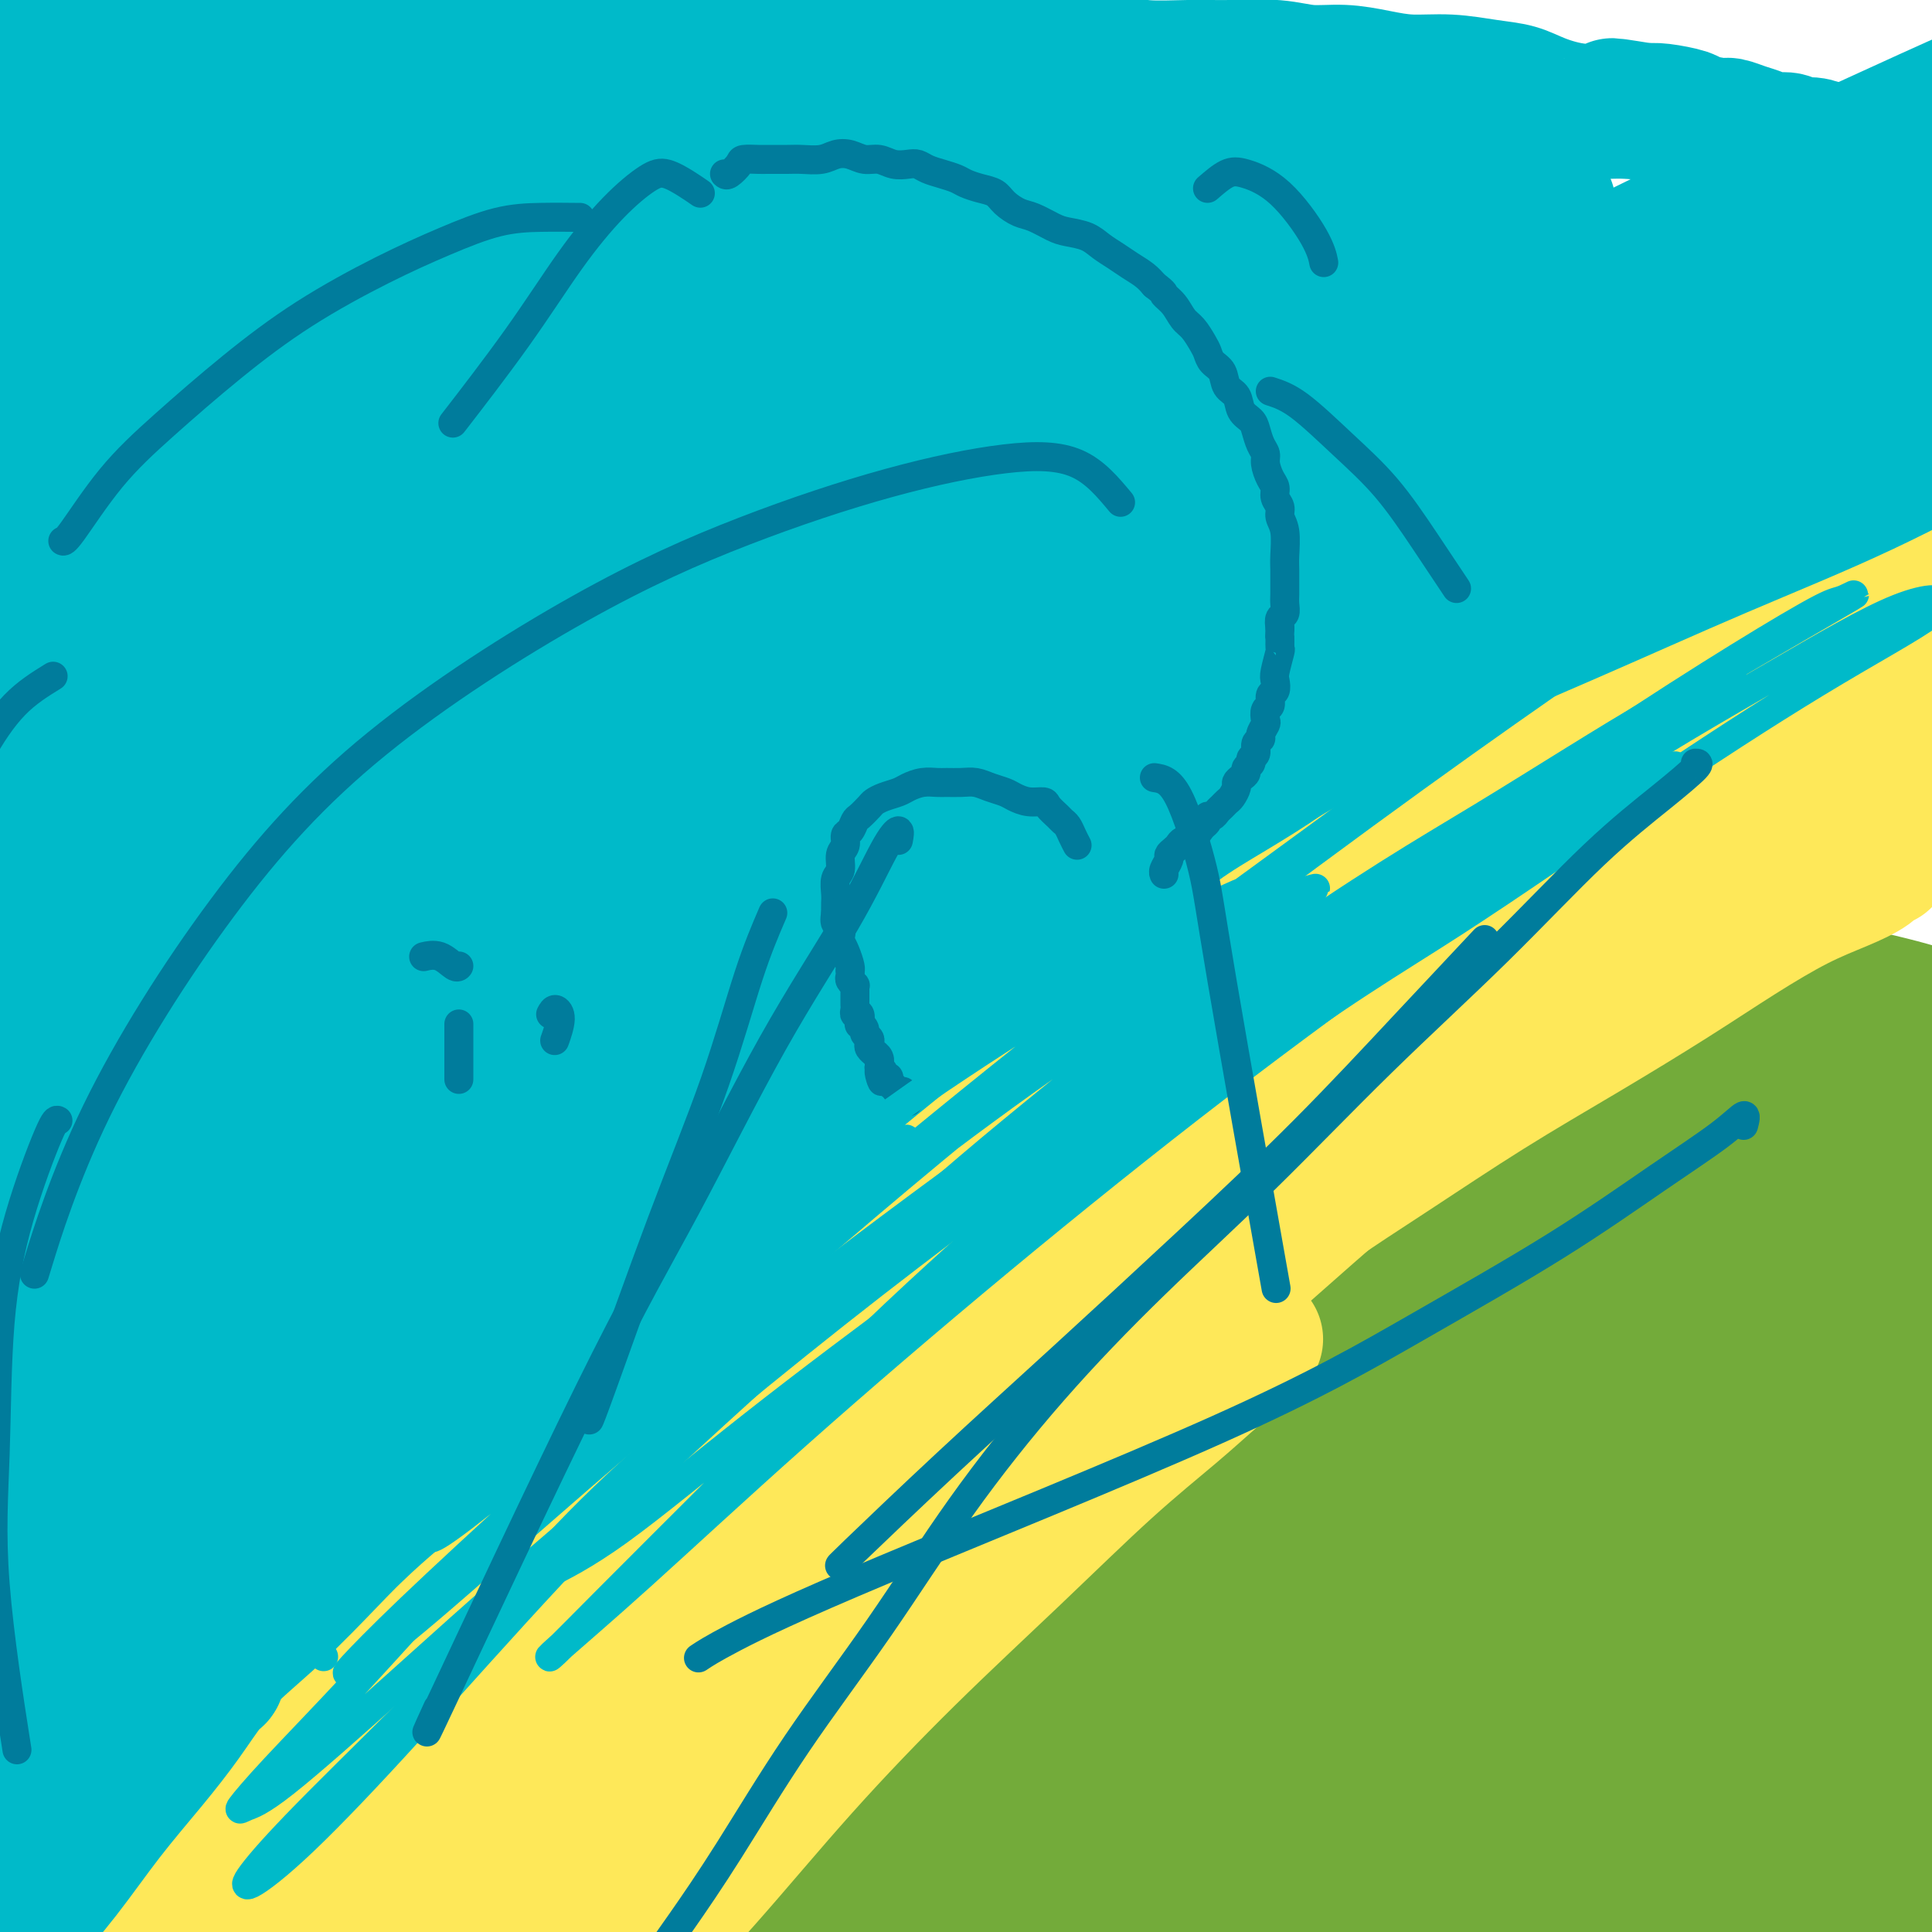
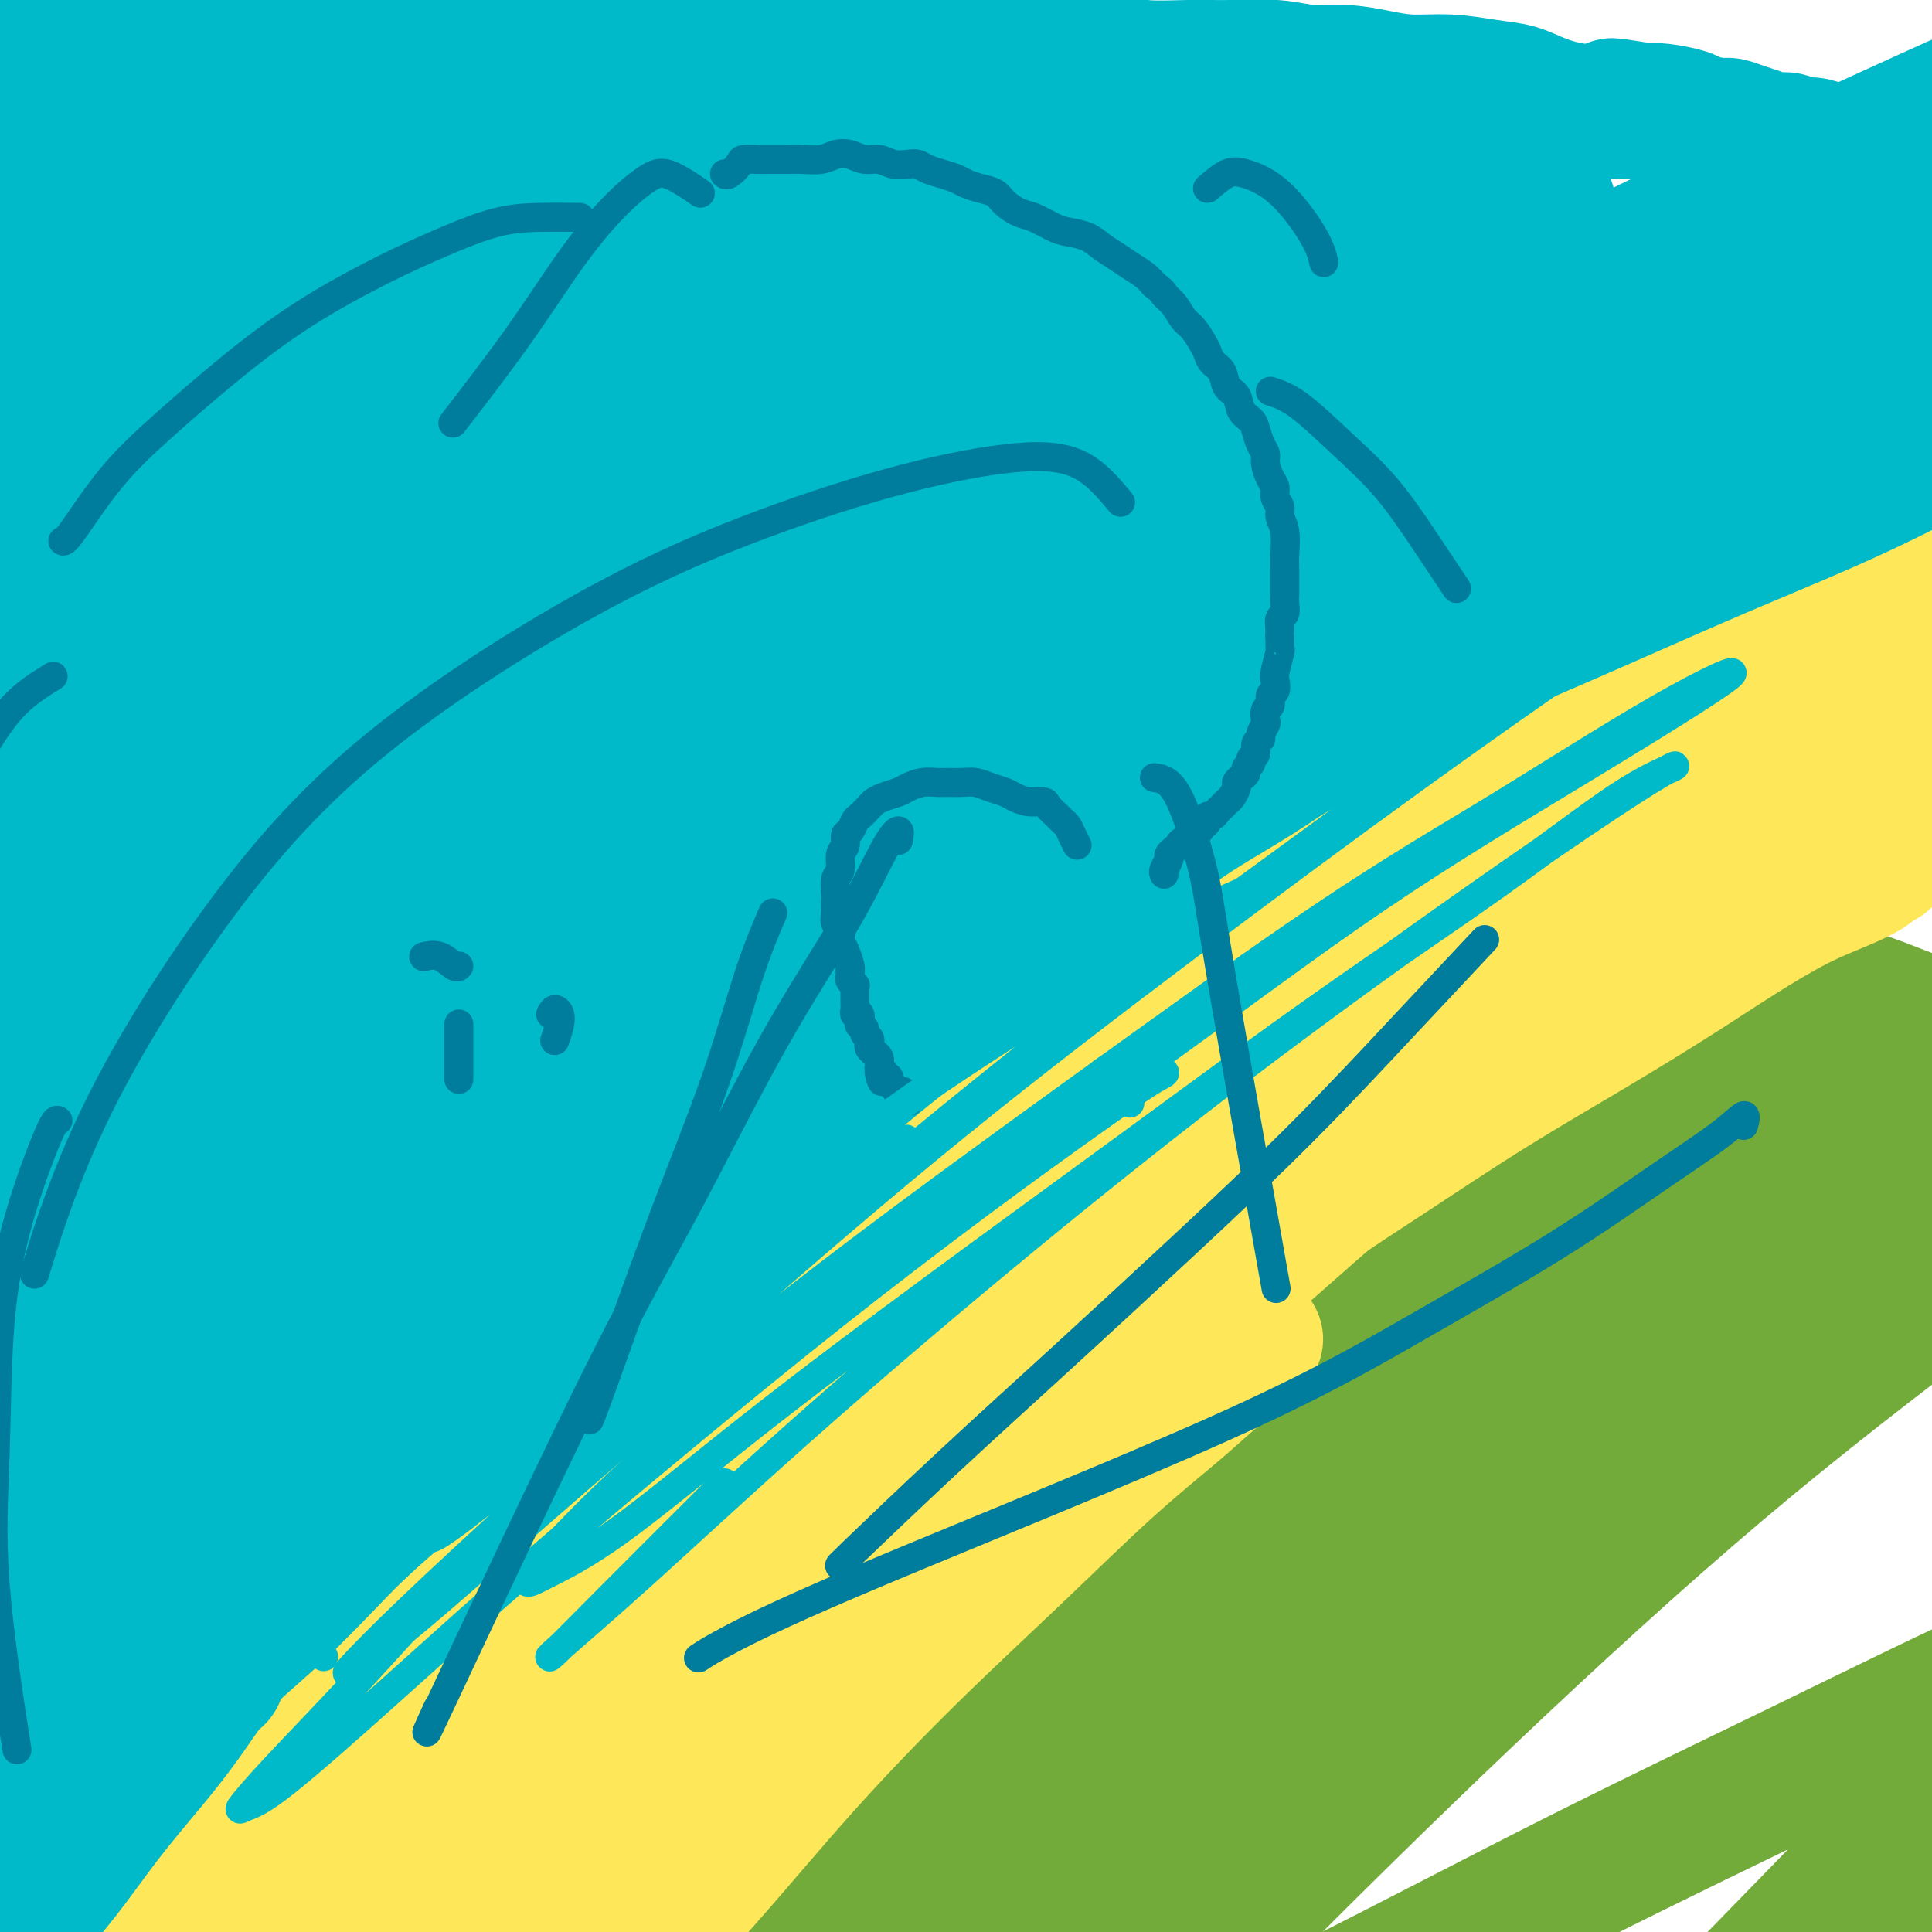
<svg xmlns="http://www.w3.org/2000/svg" viewBox="0 0 400 400" version="1.1">
  <g fill="none" stroke="#73AB3A" stroke-width="28" stroke-linecap="round" stroke-linejoin="round">
    <path d="M39,397c1.263,-2.846 2.527,-5.692 5,-9c2.473,-3.308 6.157,-7.079 10,-11c3.843,-3.921 7.847,-7.994 13,-13c5.153,-5.006 11.457,-10.945 18,-17c6.543,-6.055 13.327,-12.225 21,-19c7.673,-6.775 16.236,-14.156 25,-22c8.764,-7.844 17.728,-16.150 28,-25c10.272,-8.850 21.852,-18.245 30,-25c8.148,-6.755 12.864,-10.871 22,-18c9.136,-7.129 22.691,-17.271 32,-24c9.309,-6.729 14.371,-10.044 19,-13c4.629,-2.956 8.826,-5.552 11,-7c2.174,-1.448 2.325,-1.746 1,-1c-1.325,0.746 -4.125,2.536 -9,6c-4.875,3.464 -11.826,8.601 -20,15c-8.174,6.399 -17.572,14.061 -28,22c-10.428,7.939 -21.887,16.155 -33,25c-11.113,8.845 -21.879,18.318 -33,28c-11.121,9.682 -22.596,19.574 -33,29c-10.404,9.426 -19.736,18.386 -29,27c-9.264,8.614 -18.459,16.881 -26,24c-7.541,7.119 -13.428,13.090 -18,18c-4.572,4.910 -7.829,8.759 -10,11c-2.171,2.241 -3.255,2.875 -3,3c0.255,0.125 1.850,-0.259 5,-3c3.150,-2.741 7.854,-7.838 14,-14c6.146,-6.162 13.735,-13.389 23,-22c9.265,-8.611 20.205,-18.607 32,-29c11.795,-10.393 24.445,-21.183 38,-32c13.555,-10.817 28.016,-21.662 43,-32c14.984,-10.338 30.492,-20.169 46,-30" />
    <path d="M233,239c21.839,-14.447 31.937,-19.564 45,-26c13.063,-6.436 29.091,-14.192 42,-20c12.909,-5.808 22.699,-9.667 31,-13c8.301,-3.333 15.114,-6.139 20,-8c4.886,-1.861 7.847,-2.777 9,-3c1.153,-0.223 0.499,0.247 -2,1c-2.499,0.753 -6.844,1.789 -13,4c-6.156,2.211 -14.124,5.597 -23,9c-8.876,3.403 -18.660,6.822 -28,10c-9.340,3.178 -18.236,6.117 -27,9c-8.764,2.883 -17.394,5.712 -24,8c-6.606,2.288 -11.187,4.034 -20,7c-8.813,2.966 -21.858,7.153 -29,10c-7.142,2.847 -8.380,4.354 -8,5c0.380,0.646 2.377,0.429 6,0c3.623,-0.429 8.871,-1.072 15,-2c6.129,-0.928 13.138,-2.143 21,-3c7.862,-0.857 16.576,-1.356 26,-2c9.424,-0.644 19.556,-1.433 30,-2c10.444,-0.567 21.198,-0.910 31,-1c9.802,-0.090 18.651,0.074 27,0c8.349,-0.074 16.198,-0.387 23,0c6.802,0.387 12.557,1.475 17,2c4.443,0.525 7.575,0.487 10,1c2.425,0.513 4.144,1.577 4,2c-0.144,0.423 -2.152,0.206 -5,0c-2.848,-0.206 -6.536,-0.402 -12,-1c-5.464,-0.598 -12.704,-1.600 -20,-3c-7.296,-1.400 -14.648,-3.200 -22,-5" />
-     <path d="M357,218c-12.989,-2.541 -15.960,-4.394 -21,-7c-5.040,-2.606 -12.149,-5.967 -18,-9c-5.851,-3.033 -10.445,-5.740 -15,-8c-4.555,-2.260 -9.073,-4.073 -13,-5c-3.927,-0.927 -7.264,-0.967 -10,-1c-2.736,-0.033 -4.870,-0.060 -6,0c-1.130,0.060 -1.257,0.209 0,0c1.257,-0.209 3.896,-0.774 7,-1c3.104,-0.226 6.672,-0.114 11,0c4.328,0.114 9.416,0.231 15,1c5.584,0.769 11.666,2.190 18,4c6.334,1.810 12.922,4.011 20,6c7.078,1.989 14.646,3.768 21,5c6.354,1.232 11.494,1.919 17,3c5.506,1.081 11.377,2.556 16,4c4.623,1.444 7.999,2.856 11,4c3.001,1.144 5.627,2.020 7,3c1.373,0.980 1.491,2.064 1,3c-0.491,0.936 -1.592,1.722 -4,3c-2.408,1.278 -6.124,3.047 -11,5c-4.876,1.953 -10.914,4.091 -17,7c-6.086,2.909 -12.222,6.588 -19,10c-6.778,3.412 -14.199,6.556 -21,11c-6.801,4.444 -12.984,10.189 -19,16c-6.016,5.811 -11.866,11.690 -17,18c-5.134,6.310 -9.553,13.051 -14,20c-4.447,6.949 -8.921,14.105 -13,21c-4.079,6.895 -7.764,13.529 -10,18c-2.236,4.471 -3.025,6.781 -3,8c0.025,1.219 0.864,1.348 4,0c3.136,-1.348 8.568,-4.174 14,-7" />
-     <path d="M288,350c6.408,-3.184 13.430,-7.644 21,-13c7.570,-5.356 15.690,-11.610 24,-18c8.310,-6.390 16.809,-12.918 25,-19c8.191,-6.082 16.074,-11.719 23,-16c6.926,-4.281 12.896,-7.205 18,-10c5.104,-2.795 9.342,-5.459 9,-5c-0.342,0.459 -5.266,4.041 -13,9c-7.734,4.959 -18.280,11.295 -31,19c-12.720,7.705 -27.614,16.777 -43,26c-15.386,9.223 -31.266,18.595 -47,28c-15.734,9.405 -31.324,18.844 -46,27c-14.676,8.156 -28.438,15.030 -41,21c-12.562,5.970 -23.922,11.038 -34,14c-10.078,2.962 -18.873,3.819 -25,4c-6.127,0.181 -9.585,-0.314 -11,-3c-1.415,-2.686 -0.786,-7.564 3,-14c3.786,-6.436 10.730,-14.430 19,-24c8.270,-9.570 17.866,-20.717 29,-32c11.134,-11.283 23.806,-22.702 36,-34c12.194,-11.298 23.911,-22.476 35,-32c11.089,-9.524 21.551,-17.395 29,-23c7.449,-5.605 11.887,-8.943 14,-11c2.113,-2.057 1.903,-2.832 -1,-2c-2.903,0.832 -8.498,3.270 -17,8c-8.502,4.730 -19.910,11.750 -33,21c-13.090,9.250 -27.861,20.730 -43,33c-15.139,12.270 -30.645,25.330 -46,39c-15.355,13.670 -30.557,27.950 -44,40c-13.443,12.050 -25.127,21.872 -33,28c-7.873,6.128 -11.937,8.564 -16,11" />
+     <path d="M357,218c-12.989,-2.541 -15.960,-4.394 -21,-7c-5.040,-2.606 -12.149,-5.967 -18,-9c-5.851,-3.033 -10.445,-5.740 -15,-8c-4.555,-2.260 -9.073,-4.073 -13,-5c-3.927,-0.927 -7.264,-0.967 -10,-1c-2.736,-0.033 -4.870,-0.060 -6,0c-1.130,0.060 -1.257,0.209 0,0c1.257,-0.209 3.896,-0.774 7,-1c3.104,-0.226 6.672,-0.114 11,0c4.328,0.114 9.416,0.231 15,1c5.584,0.769 11.666,2.190 18,4c6.334,1.810 12.922,4.011 20,6c7.078,1.989 14.646,3.768 21,5c6.354,1.232 11.494,1.919 17,3c4.623,1.444 7.999,2.856 11,4c3.001,1.144 5.627,2.020 7,3c1.373,0.980 1.491,2.064 1,3c-0.491,0.936 -1.592,1.722 -4,3c-2.408,1.278 -6.124,3.047 -11,5c-4.876,1.953 -10.914,4.091 -17,7c-6.086,2.909 -12.222,6.588 -19,10c-6.778,3.412 -14.199,6.556 -21,11c-6.801,4.444 -12.984,10.189 -19,16c-6.016,5.811 -11.866,11.690 -17,18c-5.134,6.310 -9.553,13.051 -14,20c-4.447,6.949 -8.921,14.105 -13,21c-4.079,6.895 -7.764,13.529 -10,18c-2.236,4.471 -3.025,6.781 -3,8c0.025,1.219 0.864,1.348 4,0c3.136,-1.348 8.568,-4.174 14,-7" />
    <path d="M49,422c-22.339,18.311 -8.687,5.089 -2,-2c6.687,-7.089 6.408,-8.044 11,-14c4.592,-5.956 14.054,-16.911 25,-29c10.946,-12.089 23.376,-25.312 37,-39c13.624,-13.688 28.442,-27.842 43,-41c14.558,-13.158 28.857,-25.321 41,-35c12.143,-9.679 22.130,-16.876 29,-22c6.870,-5.124 10.625,-8.176 12,-9c1.375,-0.824 0.372,0.579 -4,4c-4.372,3.421 -12.112,8.861 -22,17c-9.888,8.139 -21.925,18.979 -35,31c-13.075,12.021 -27.187,25.225 -41,39c-13.813,13.775 -27.327,28.122 -39,42c-11.673,13.878 -21.505,27.287 -29,38c-7.495,10.713 -12.651,18.728 -14,23c-1.349,4.272 1.111,4.800 6,3c4.889,-1.800 12.208,-5.926 23,-13c10.792,-7.074 25.058,-17.094 39,-29c13.942,-11.906 27.561,-25.697 48,-44c20.439,-18.303 47.698,-41.117 68,-58c20.302,-16.883 33.648,-27.836 46,-37c12.352,-9.164 23.712,-16.541 31,-21c7.288,-4.459 10.506,-6.001 10,-5c-0.506,1.001 -4.734,4.544 -13,12c-8.266,7.456 -20.569,18.826 -35,32c-14.431,13.174 -30.988,28.153 -47,44c-16.012,15.847 -31.478,32.561 -46,48c-14.522,15.439 -28.099,29.602 -38,41c-9.901,11.398 -16.127,20.030 -19,24c-2.873,3.970 -2.392,3.277 2,-1c4.392,-4.277 12.696,-12.139 21,-20" />
    <path d="M157,401c10.819,-10.107 26.366,-24.873 39,-38c12.634,-13.127 22.356,-24.615 51,-48c28.644,-23.385 76.212,-58.666 101,-76c24.788,-17.334 26.796,-16.721 30,-17c3.204,-0.279 7.603,-1.450 7,1c-0.603,2.450 -6.207,8.521 -17,19c-10.793,10.479 -26.775,25.368 -40,37c-13.225,11.632 -23.694,20.009 -50,46c-26.306,25.991 -68.449,69.597 -88,90c-19.551,20.403 -16.512,17.604 -15,16c1.512,-1.604 1.495,-2.013 6,-7c4.505,-4.987 13.531,-14.552 25,-27c11.469,-12.448 25.383,-27.781 41,-44c15.617,-16.219 32.939,-33.325 51,-49c18.061,-15.675 36.862,-29.917 54,-42c17.138,-12.083 32.614,-22.005 44,-29c11.386,-6.995 18.681,-11.062 22,-12c3.319,-0.938 2.660,1.253 -2,7c-4.660,5.747 -13.321,15.049 -25,26c-11.679,10.951 -26.377,23.550 -42,38c-15.623,14.450 -32.172,30.752 -48,47c-15.828,16.248 -30.933,32.443 -44,47c-13.067,14.557 -24.094,27.474 -31,36c-6.906,8.526 -9.692,12.659 -9,13c0.692,0.341 4.862,-3.110 12,-10c7.138,-6.890 17.243,-17.218 30,-30c12.757,-12.782 28.165,-28.018 45,-44c16.835,-15.982 35.096,-32.709 52,-47c16.904,-14.291 32.452,-26.145 48,-38" />
-     <path d="M404,266c14.219,-10.628 25.766,-18.199 34,-23c8.234,-4.801 13.156,-6.830 14,-6c0.844,0.830 -2.390,4.521 -9,11c-6.610,6.479 -16.595,15.745 -30,28c-13.405,12.255 -30.229,27.499 -45,41c-14.771,13.501 -27.490,25.261 -49,48c-21.510,22.739 -51.813,56.458 -64,70c-12.187,13.542 -6.259,6.906 -1,2c5.259,-4.906 9.849,-8.081 18,-16c8.151,-7.919 19.863,-20.581 33,-34c13.137,-13.419 27.698,-27.595 43,-41c15.302,-13.405 31.345,-26.040 46,-37c14.655,-10.960 27.921,-20.245 38,-26c10.079,-5.755 16.969,-7.979 20,-8c3.031,-0.021 2.201,2.159 -2,7c-4.201,4.841 -11.772,12.341 -22,22c-10.228,9.659 -23.111,21.478 -37,35c-13.889,13.522 -28.784,28.749 -42,42c-13.216,13.251 -24.754,24.527 -33,33c-8.246,8.473 -13.199,14.144 -16,17c-2.801,2.856 -3.449,2.896 -2,2c1.449,-0.896 4.997,-2.730 11,-8c6.003,-5.270 14.463,-13.977 25,-24c10.537,-10.023 23.151,-21.362 36,-32c12.849,-10.638 25.934,-20.574 37,-29c11.066,-8.426 20.111,-15.341 28,-20c7.889,-4.659 14.620,-7.063 18,-8c3.380,-0.937 3.410,-0.406 1,3c-2.410,3.406 -7.260,9.687 -15,18c-7.740,8.313 -18.370,18.656 -29,29" />
    <path d="M410,362c-10.615,10.808 -22.651,23.328 -34,35c-11.349,11.672 -22.011,22.495 -30,31c-7.989,8.505 -13.305,14.693 -16,18c-2.695,3.307 -2.768,3.732 -3,5c-0.232,1.268 -0.624,3.379 10,-6c10.624,-9.379 32.264,-30.249 48,-45c15.736,-14.751 25.568,-23.385 34,-30c8.432,-6.615 15.464,-11.212 20,-14c4.536,-2.788 6.577,-3.769 7,-3c0.423,0.769 -0.771,3.286 -5,8c-4.229,4.714 -11.495,11.625 -20,20c-8.505,8.375 -18.251,18.215 -28,28c-9.749,9.785 -19.502,19.516 -29,29c-9.498,9.484 -18.742,18.721 -25,25c-6.258,6.279 -9.530,9.602 -12,12c-2.470,2.398 -4.139,3.873 -5,5c-0.861,1.127 -0.912,1.907 3,-2c3.912,-3.907 11.789,-12.502 21,-22c9.211,-9.498 19.756,-19.899 31,-31c11.244,-11.101 23.189,-22.902 35,-34c11.811,-11.098 23.490,-21.493 33,-30c9.510,-8.507 16.851,-15.126 22,-20c5.149,-4.874 8.106,-8.003 9,-10c0.894,-1.997 -0.274,-2.862 -4,-3c-3.726,-0.138 -10.010,0.452 -19,3c-8.990,2.548 -20.685,7.053 -34,13c-13.315,5.947 -28.249,13.336 -44,21c-15.751,7.664 -32.317,15.602 -49,24c-16.683,8.398 -33.481,17.257 -49,25c-15.519,7.743 -29.760,14.372 -44,21" />
    <path d="M233,435c-35.457,16.769 -31.100,13.192 -35,14c-3.900,0.808 -16.057,6.003 -22,2c-5.943,-4.003 -5.674,-17.202 -2,-28c3.674,-10.798 10.751,-19.193 19,-29c8.249,-9.807 17.668,-21.026 28,-32c10.332,-10.974 21.577,-21.704 32,-31c10.423,-9.296 20.024,-17.156 28,-23c7.976,-5.844 14.327,-9.670 18,-12c3.673,-2.330 4.667,-3.165 4,-2c-0.667,1.165 -2.995,4.329 -8,9c-5.005,4.671 -12.688,10.848 -22,19c-9.312,8.152 -20.253,18.279 -31,28c-10.747,9.721 -21.300,19.037 -32,29c-10.700,9.963 -21.548,20.572 -31,30c-9.452,9.428 -17.508,17.673 -23,23c-5.492,5.327 -8.421,7.734 -10,9c-1.579,1.266 -1.807,1.391 1,-2c2.807,-3.391 8.648,-10.298 13,-16c4.352,-5.702 7.216,-10.201 24,-28c16.784,-17.799 47.490,-48.899 66,-66c18.510,-17.101 24.824,-20.202 33,-25c8.176,-4.798 18.214,-11.292 25,-15c6.786,-3.708 10.318,-4.630 12,-4c1.682,0.630 1.513,2.810 -1,7c-2.513,4.190 -7.369,10.388 -14,18c-6.631,7.612 -15.035,16.638 -25,27c-9.965,10.362 -21.491,22.059 -33,34c-11.509,11.941 -23.003,24.126 -33,35c-9.997,10.874 -18.499,20.437 -27,30" />
    <path d="M187,436c-21.392,22.967 -15.873,17.386 -15,17c0.873,-0.386 -2.900,4.424 -4,6c-1.100,1.576 0.474,-0.083 4,-4c3.526,-3.917 9.003,-10.091 13,-15c3.997,-4.909 6.512,-8.554 22,-23c15.488,-14.446 43.949,-39.694 60,-53c16.051,-13.306 19.693,-14.671 24,-17c4.307,-2.329 9.277,-5.622 12,-7c2.723,-1.378 3.197,-0.839 2,1c-1.197,1.839 -4.065,4.980 -9,10c-4.935,5.020 -11.935,11.920 -20,20c-8.065,8.080 -17.193,17.341 -27,27c-9.807,9.659 -20.292,19.716 -29,28c-8.708,8.284 -15.641,14.795 -21,20c-5.359,5.205 -9.146,9.103 -11,11c-1.854,1.897 -1.776,1.794 -1,1c0.776,-0.794 2.250,-2.281 6,-6c3.750,-3.719 9.775,-9.672 16,-16c6.225,-6.328 12.649,-13.030 19,-19c6.351,-5.970 12.630,-11.209 18,-15c5.370,-3.791 9.830,-6.136 12,-7c2.170,-0.864 2.048,-0.247 2,0c-0.048,0.247 -0.024,0.123 0,0" />
  </g>
  <g fill="none" stroke="#FEE859" stroke-width="28" stroke-linecap="round" stroke-linejoin="round">
    <path d="M153,343c0.144,-0.237 0.289,-0.473 -1,0c-1.289,0.473 -4.010,1.656 -6,3c-1.990,1.344 -3.248,2.850 -3,4c0.248,1.150 2.001,1.945 4,1c1.999,-0.945 4.245,-3.628 8,-7c3.755,-3.372 9.019,-7.433 13,-11c3.981,-3.567 6.680,-6.642 16,-16c9.320,-9.358 25.261,-25.000 33,-32c7.739,-7.000 7.278,-5.358 8,-5c0.722,0.358 2.629,-0.566 2,1c-0.629,1.566 -3.794,5.624 -8,11c-4.206,5.376 -9.455,12.071 -15,19c-5.545,6.929 -11.387,14.093 -18,22c-6.613,7.907 -13.997,16.556 -21,25c-7.003,8.444 -13.626,16.681 -20,25c-6.374,8.319 -12.500,16.719 -18,24c-5.500,7.281 -10.374,13.444 -14,18c-3.626,4.556 -6.002,7.504 -7,9c-0.998,1.496 -0.617,1.539 1,0c1.617,-1.539 4.469,-4.659 8,-9c3.531,-4.341 7.740,-9.902 13,-16c5.260,-6.098 11.569,-12.734 18,-20c6.431,-7.266 12.983,-15.162 20,-23c7.017,-7.838 14.498,-15.619 22,-23c7.502,-7.381 15.024,-14.362 22,-21c6.976,-6.638 13.406,-12.934 19,-18c5.594,-5.066 10.352,-8.902 14,-12c3.648,-3.098 6.185,-5.456 8,-7c1.815,-1.544 2.907,-2.272 4,-3" />
    <path d="M255,282c10.179,-9.443 2.125,-2.550 -2,1c-4.125,3.550 -4.321,3.757 -7,6c-2.679,2.243 -7.840,6.522 -13,11c-5.160,4.478 -10.320,9.156 -16,14c-5.680,4.844 -11.879,9.853 -18,15c-6.121,5.147 -12.164,10.432 -18,16c-5.836,5.568 -11.466,11.417 -17,17c-5.534,5.583 -10.971,10.899 -16,16c-5.029,5.101 -9.651,9.989 -14,15c-4.349,5.011 -8.426,10.147 -12,14c-3.574,3.853 -6.645,6.423 -9,9c-2.355,2.577 -3.993,5.159 -4,5c-0.007,-0.159 1.616,-3.061 4,-6c2.384,-2.939 5.529,-5.916 9,-10c3.471,-4.084 7.269,-9.274 12,-15c4.731,-5.726 10.395,-11.986 17,-19c6.605,-7.014 14.151,-14.780 21,-22c6.849,-7.220 13.000,-13.892 20,-21c7.000,-7.108 14.849,-14.652 22,-22c7.151,-7.348 13.603,-14.502 20,-21c6.397,-6.498 12.737,-12.341 19,-18c6.263,-5.659 12.447,-11.133 18,-16c5.553,-4.867 10.474,-9.125 15,-13c4.526,-3.875 8.659,-7.365 12,-10c3.341,-2.635 5.892,-4.415 8,-6c2.108,-1.585 3.772,-2.974 5,-4c1.228,-1.026 2.020,-1.687 2,-2c-0.020,-0.313 -0.852,-0.277 -2,0c-1.148,0.277 -2.614,0.793 -5,2c-2.386,1.207 -5.693,3.103 -9,5" />
    <path d="M297,223c-4.312,2.244 -7.092,4.355 -11,7c-3.908,2.645 -8.944,5.825 -14,9c-5.056,3.175 -10.134,6.344 -15,10c-4.866,3.656 -9.521,7.800 -15,12c-5.479,4.200 -11.781,8.457 -18,13c-6.219,4.543 -12.356,9.374 -19,15c-6.644,5.626 -13.795,12.049 -21,18c-7.205,5.951 -14.465,11.432 -21,17c-6.535,5.568 -12.345,11.224 -18,16c-5.655,4.776 -11.153,8.670 -16,13c-4.847,4.330 -9.041,9.094 -13,13c-3.959,3.906 -7.681,6.955 -11,10c-3.319,3.045 -6.235,6.088 -9,9c-2.765,2.912 -5.381,5.693 -7,8c-1.619,2.307 -2.242,4.140 -3,5c-0.758,0.860 -1.652,0.748 -1,0c0.652,-0.748 2.850,-2.132 6,-5c3.150,-2.868 7.251,-7.222 12,-12c4.749,-4.778 10.144,-9.981 16,-16c5.856,-6.019 12.171,-12.853 19,-20c6.829,-7.147 14.170,-14.606 22,-22c7.830,-7.394 16.148,-14.724 24,-22c7.852,-7.276 15.238,-14.497 22,-21c6.762,-6.503 12.902,-12.288 17,-16c4.098,-3.712 6.155,-5.353 8,-7c1.845,-1.647 3.477,-3.301 3,-3c-0.477,0.301 -3.064,2.559 -7,6c-3.936,3.441 -9.220,8.067 -16,14c-6.780,5.933 -15.056,13.174 -24,21c-8.944,7.826 -18.555,16.236 -28,25c-9.445,8.764 -18.722,17.882 -28,27" />
    <path d="M131,347c-21.054,19.338 -22.188,21.182 -27,27c-4.812,5.818 -13.303,15.611 -22,25c-8.697,9.389 -17.602,18.376 -22,23c-4.398,4.624 -4.290,4.886 2,-3c6.290,-7.886 18.762,-23.918 28,-35c9.238,-11.082 15.241,-17.212 23,-25c7.759,-7.788 17.273,-17.232 26,-26c8.727,-8.768 16.666,-16.859 24,-24c7.334,-7.141 14.062,-13.332 19,-18c4.938,-4.668 8.086,-7.814 10,-10c1.914,-2.186 2.594,-3.414 2,-4c-0.594,-0.586 -2.461,-0.530 -6,1c-3.539,1.530 -8.749,4.535 -15,9c-6.251,4.465 -13.542,10.392 -22,17c-8.458,6.608 -18.081,13.899 -28,22c-9.919,8.101 -20.133,17.013 -30,26c-9.867,8.987 -19.387,18.048 -28,26c-8.613,7.952 -16.318,14.795 -23,21c-6.682,6.205 -12.342,11.773 -17,16c-4.658,4.227 -8.314,7.113 -11,9c-2.686,1.887 -4.402,2.775 -5,3c-0.598,0.225 -0.079,-0.212 2,-3c2.079,-2.788 5.718,-7.928 11,-14c5.282,-6.072 12.206,-13.075 20,-21c7.794,-7.925 16.459,-16.773 26,-26c9.541,-9.227 19.960,-18.834 30,-28c10.040,-9.166 19.703,-17.891 29,-26c9.297,-8.109 18.228,-15.603 26,-22c7.772,-6.397 14.386,-11.699 21,-17" />
    <path d="M174,270c20.300,-17.520 18.049,-14.819 17,-14c-1.049,0.819 -0.897,-0.245 -3,1c-2.103,1.245 -6.459,4.800 -12,9c-5.541,4.200 -12.265,9.045 -20,15c-7.735,5.955 -16.482,13.020 -25,20c-8.518,6.980 -16.809,13.876 -25,21c-8.191,7.124 -16.282,14.476 -24,22c-7.718,7.524 -15.061,15.219 -21,21c-5.939,5.781 -10.473,9.646 -15,15c-4.527,5.354 -9.048,12.195 -10,14c-0.952,1.805 1.664,-1.427 5,-5c3.336,-3.573 7.391,-7.487 13,-13c5.609,-5.513 12.773,-12.626 20,-20c7.227,-7.374 14.519,-15.010 23,-23c8.481,-7.990 18.151,-16.335 28,-25c9.849,-8.665 19.876,-17.650 30,-26c10.124,-8.350 20.344,-16.065 30,-23c9.656,-6.935 18.747,-13.090 27,-19c8.253,-5.910 15.667,-11.575 22,-16c6.333,-4.425 11.586,-7.609 16,-10c4.414,-2.391 7.990,-3.988 10,-5c2.010,-1.012 2.453,-1.439 2,-1c-0.453,0.439 -1.802,1.744 -5,4c-3.198,2.256 -8.246,5.462 -14,9c-5.754,3.538 -12.216,7.409 -19,12c-6.784,4.591 -13.891,9.901 -21,15c-7.109,5.099 -14.222,9.988 -21,15c-6.778,5.012 -13.222,10.146 -19,15c-5.778,4.854 -10.889,9.427 -16,14" />
    <path d="M147,292c-8.077,7.001 -10.768,10.003 -14,13c-3.232,2.997 -7.004,5.987 -9,8c-1.996,2.013 -2.215,3.048 -2,3c0.215,-0.048 0.863,-1.179 3,-3c2.137,-1.821 5.764,-4.333 10,-8c4.236,-3.667 9.080,-8.488 14,-13c4.920,-4.512 9.917,-8.715 17,-15c7.083,-6.285 16.251,-14.654 24,-21c7.749,-6.346 14.078,-10.671 21,-16c6.922,-5.329 14.437,-11.662 22,-17c7.563,-5.338 15.172,-9.682 22,-14c6.828,-4.318 12.874,-8.608 18,-12c5.126,-3.392 9.333,-5.884 13,-8c3.667,-2.116 6.793,-3.857 9,-5c2.207,-1.143 3.495,-1.690 4,-2c0.505,-0.310 0.226,-0.384 -1,0c-1.226,0.384 -3.400,1.227 -7,3c-3.600,1.773 -8.625,4.477 -14,7c-5.375,2.523 -11.098,4.866 -17,8c-5.902,3.134 -11.981,7.058 -17,10c-5.019,2.942 -8.978,4.903 -13,7c-4.022,2.097 -8.108,4.331 -11,6c-2.892,1.669 -4.589,2.772 -6,4c-1.411,1.228 -2.537,2.581 -3,3c-0.463,0.419 -0.265,-0.095 1,-1c1.265,-0.905 3.595,-2.201 7,-4c3.405,-1.799 7.885,-4.101 13,-7c5.115,-2.899 10.866,-6.396 17,-10c6.134,-3.604 12.651,-7.317 19,-11c6.349,-3.683 12.528,-7.338 19,-11c6.472,-3.662 13.236,-7.331 20,-11" />
    <path d="M306,175c18.470,-10.565 16.645,-9.478 20,-11c3.355,-1.522 11.888,-5.655 19,-9c7.112,-3.345 12.801,-5.903 18,-8c5.199,-2.097 9.908,-3.734 14,-5c4.092,-1.266 7.568,-2.161 10,-3c2.432,-0.839 3.818,-1.620 5,-2c1.182,-0.380 2.158,-0.358 2,0c-0.158,0.358 -1.449,1.052 -4,2c-2.551,0.948 -6.360,2.150 -11,4c-4.640,1.850 -10.109,4.348 -16,7c-5.891,2.652 -12.204,5.458 -19,9c-6.796,3.542 -14.074,7.819 -21,12c-6.926,4.181 -13.501,8.265 -20,12c-6.499,3.735 -12.922,7.122 -19,11c-6.078,3.878 -11.810,8.248 -17,12c-5.190,3.752 -9.836,6.886 -13,9c-3.164,2.114 -4.845,3.208 -6,4c-1.155,0.792 -1.785,1.282 -1,1c0.785,-0.282 2.983,-1.336 6,-3c3.017,-1.664 6.851,-3.937 12,-7c5.149,-3.063 11.613,-6.916 19,-11c7.387,-4.084 15.698,-8.399 24,-13c8.302,-4.601 16.594,-9.488 25,-14c8.406,-4.512 16.927,-8.650 25,-12c8.073,-3.350 15.697,-5.911 22,-8c6.303,-2.089 11.286,-3.705 16,-5c4.714,-1.295 9.161,-2.270 12,-3c2.839,-0.730 4.070,-1.216 5,-1c0.930,0.216 1.558,1.135 1,2c-0.558,0.865 -2.302,1.676 -5,3c-2.698,1.324 -6.349,3.162 -10,5" />
    <path d="M399,153c-4.823,2.661 -9.881,4.314 -14,6c-4.119,1.686 -7.298,3.405 -19,9c-11.702,5.595 -31.925,15.066 -44,21c-12.075,5.934 -16.000,8.330 -22,12c-6.000,3.670 -14.075,8.612 -21,13c-6.925,4.388 -12.699,8.222 -18,12c-5.301,3.778 -10.129,7.500 -14,11c-3.871,3.500 -6.785,6.777 -9,9c-2.215,2.223 -3.731,3.392 -4,4c-0.269,0.608 0.710,0.656 3,0c2.290,-0.656 5.891,-2.016 11,-5c5.109,-2.984 11.725,-7.592 19,-12c7.275,-4.408 15.208,-8.614 23,-13c7.792,-4.386 15.443,-8.950 24,-14c8.557,-5.050 18.021,-10.586 27,-15c8.979,-4.414 17.472,-7.707 25,-11c7.528,-3.293 14.092,-6.588 20,-9c5.908,-2.412 11.160,-3.942 15,-5c3.840,-1.058 6.266,-1.645 8,-2c1.734,-0.355 2.774,-0.477 3,0c0.226,0.477 -0.363,1.552 -3,3c-2.637,1.448 -7.323,3.268 -13,6c-5.677,2.732 -12.344,6.375 -20,10c-7.656,3.625 -16.302,7.233 -25,12c-8.698,4.767 -17.449,10.695 -26,16c-8.551,5.305 -16.902,9.988 -25,15c-8.098,5.012 -15.944,10.354 -23,15c-7.056,4.646 -13.323,8.597 -21,14c-7.677,5.403 -16.765,12.258 -23,17c-6.235,4.742 -9.618,7.371 -13,10" />
    <path d="M220,282c-13.853,9.842 -8.487,6.447 -7,6c1.487,-0.447 -0.906,2.054 -2,3c-1.094,0.946 -0.888,0.337 0,0c0.888,-0.337 2.460,-0.403 4,-1c1.540,-0.597 3.048,-1.724 6,-4c2.952,-2.276 7.347,-5.699 12,-9c4.653,-3.301 9.565,-6.478 16,-11c6.435,-4.522 14.393,-10.387 21,-15c6.607,-4.613 11.865,-7.974 18,-12c6.135,-4.026 13.148,-8.716 20,-13c6.852,-4.284 13.541,-8.162 20,-12c6.459,-3.838 12.686,-7.636 18,-11c5.314,-3.364 9.714,-6.292 14,-9c4.286,-2.708 8.459,-5.194 12,-7c3.541,-1.806 6.450,-2.930 9,-4c2.550,-1.070 4.743,-2.084 6,-3c1.257,-0.916 1.580,-1.732 2,-2c0.420,-0.268 0.939,0.012 1,0c0.061,-0.012 -0.336,-0.315 -1,0c-0.664,0.315 -1.593,1.249 -3,2c-1.407,0.751 -3.290,1.320 -5,2c-1.710,0.680 -3.248,1.472 -6,3c-2.752,1.528 -6.719,3.791 -11,6c-4.281,2.209 -8.875,4.366 -14,7c-5.125,2.634 -10.779,5.747 -16,9c-5.221,3.253 -10.008,6.645 -15,10c-4.992,3.355 -10.188,6.672 -15,10c-4.812,3.328 -9.238,6.665 -14,10c-4.762,3.335 -9.859,6.667 -15,10c-5.141,3.333 -10.326,6.667 -15,10c-4.674,3.333 -8.837,6.667 -13,10" />
    <path d="M247,267c-15.411,10.945 -10.437,8.309 -11,9c-0.563,0.691 -6.661,4.709 -11,8c-4.339,3.291 -6.918,5.854 -10,9c-3.082,3.146 -6.667,6.874 -10,10c-3.333,3.126 -6.412,5.650 -9,8c-2.588,2.350 -4.683,4.527 -7,7c-2.317,2.473 -4.856,5.244 -7,8c-2.144,2.756 -3.893,5.499 -6,8c-2.107,2.501 -4.573,4.762 -7,7c-2.427,2.238 -4.815,4.452 -7,7c-2.185,2.548 -4.169,5.428 -6,8c-1.831,2.572 -3.511,4.836 -5,7c-1.489,2.164 -2.787,4.229 -4,6c-1.213,1.771 -2.341,3.249 -4,5c-1.659,1.751 -3.851,3.774 -6,6c-2.149,2.226 -4.257,4.653 -6,7c-1.743,2.347 -3.123,4.613 -5,7c-1.877,2.387 -4.253,4.894 -6,7c-1.747,2.106 -2.865,3.812 -5,6c-2.135,2.188 -5.288,4.860 -7,6c-1.712,1.140 -1.983,0.749 -2,1c-0.017,0.251 0.220,1.146 0,1c-0.220,-0.146 -0.896,-1.332 -1,-2c-0.104,-0.668 0.366,-0.817 1,-2c0.634,-1.183 1.433,-3.401 3,-6c1.567,-2.599 3.900,-5.578 6,-9c2.100,-3.422 3.965,-7.289 6,-11c2.035,-3.711 4.240,-7.268 6,-10c1.760,-2.732 3.074,-4.638 4,-6c0.926,-1.362 1.463,-2.181 2,-3" />
    <path d="M133,366c4.428,-7.657 1.999,-2.301 1,0c-0.999,2.301 -0.566,1.545 -1,2c-0.434,0.455 -1.733,2.121 -3,4c-1.267,1.879 -2.501,3.971 -4,6c-1.499,2.029 -3.261,3.994 -5,6c-1.739,2.006 -3.453,4.052 -5,6c-1.547,1.948 -2.928,3.797 -4,5c-1.072,1.203 -1.837,1.761 -2,2c-0.163,0.239 0.275,0.161 1,-1c0.725,-1.161 1.736,-3.404 3,-6c1.264,-2.596 2.782,-5.546 4,-8c1.218,-2.454 2.138,-4.411 6,-10c3.862,-5.589 10.667,-14.809 15,-21c4.333,-6.191 6.194,-9.353 9,-13c2.806,-3.647 6.555,-7.781 10,-12c3.445,-4.219 6.584,-8.524 10,-13c3.416,-4.476 7.109,-9.122 11,-14c3.891,-4.878 7.981,-9.989 13,-16c5.019,-6.011 10.967,-12.924 16,-19c5.033,-6.076 9.153,-11.315 13,-16c3.847,-4.685 7.423,-8.816 11,-13c3.577,-4.184 7.154,-8.421 10,-12c2.846,-3.579 4.959,-6.499 7,-9c2.041,-2.501 4.009,-4.584 5,-6c0.991,-1.416 1.006,-2.167 1,-3c-0.006,-0.833 -0.033,-1.749 -2,-1c-1.967,0.749 -5.876,3.163 -9,5c-3.124,1.837 -5.464,3.096 -13,9c-7.536,5.904 -20.268,16.452 -33,27" />
    <path d="M198,245c-8.416,6.871 -12.956,10.550 -18,15c-5.044,4.450 -10.591,9.673 -16,15c-5.409,5.327 -10.680,10.760 -16,16c-5.320,5.240 -10.690,10.288 -16,16c-5.310,5.712 -10.562,12.088 -16,18c-5.438,5.912 -11.063,11.361 -16,17c-4.937,5.639 -9.185,11.467 -13,16c-3.815,4.533 -7.198,7.771 -10,11c-2.802,3.229 -5.025,6.447 -7,9c-1.975,2.553 -3.702,4.439 -5,6c-1.298,1.561 -2.167,2.796 -3,4c-0.833,1.204 -1.630,2.375 -2,3c-0.370,0.625 -0.314,0.703 0,0c0.314,-0.703 0.884,-2.186 2,-4c1.116,-1.814 2.776,-3.960 5,-7c2.224,-3.040 5.012,-6.974 8,-11c2.988,-4.026 6.178,-8.143 10,-13c3.822,-4.857 8.277,-10.453 13,-16c4.723,-5.547 9.714,-11.045 15,-17c5.286,-5.955 10.868,-12.366 17,-19c6.132,-6.634 12.815,-13.492 19,-20c6.185,-6.508 11.874,-12.667 18,-19c6.126,-6.333 12.690,-12.839 19,-19c6.310,-6.161 12.366,-11.977 19,-18c6.634,-6.023 13.846,-12.253 21,-18c7.154,-5.747 14.249,-11.012 21,-16c6.751,-4.988 13.157,-9.698 20,-14c6.843,-4.302 14.123,-8.194 21,-12c6.877,-3.806 13.352,-7.525 20,-11c6.648,-3.475 13.471,-6.707 20,-10c6.529,-3.293 12.765,-6.646 19,-10" />
    <path d="M347,137c16.521,-8.550 17.825,-8.424 20,-9c2.175,-0.576 5.222,-1.854 20,-8c14.778,-6.146 41.289,-17.159 54,-22c12.711,-4.841 11.623,-3.510 14,-4c2.377,-0.490 8.220,-2.800 13,-4c4.780,-1.200 8.497,-1.291 12,-2c3.503,-0.709 6.793,-2.035 10,-3c3.207,-0.965 6.332,-1.569 9,-2c2.668,-0.431 4.879,-0.690 7,-1c2.121,-0.310 4.151,-0.671 6,-1c1.849,-0.329 3.517,-0.625 5,-1c1.483,-0.375 2.780,-0.830 4,-1c1.220,-0.170 2.362,-0.056 3,0c0.638,0.056 0.774,0.053 1,0c0.226,-0.053 0.544,-0.158 1,0c0.456,0.158 1.050,0.578 1,1c-0.050,0.422 -0.745,0.845 -2,2c-1.255,1.155 -3.069,3.042 -4,4c-0.931,0.958 -0.980,0.988 -1,1c-0.020,0.012 -0.010,0.006 0,0" />
  </g>
  <g fill="none" stroke="#00BAC9" stroke-width="28" stroke-linecap="round" stroke-linejoin="round">
    <path d="M41,346c-0.719,1.084 -1.438,2.168 -3,4c-1.562,1.832 -3.966,4.411 -6,7c-2.034,2.589 -3.699,5.187 -6,8c-2.301,2.813 -5.240,5.842 -8,9c-2.760,3.158 -5.342,6.444 -8,10c-2.658,3.556 -5.392,7.383 -8,11c-2.608,3.617 -5.090,7.023 -7,10c-1.910,2.977 -3.247,5.523 -4,7c-0.753,1.477 -0.922,1.884 -1,2c-0.078,0.116 -0.065,-0.058 1,-1c1.065,-0.942 3.181,-2.651 5,-5c1.819,-2.349 3.339,-5.336 6,-9c2.661,-3.664 6.463,-8.005 9,-11c2.537,-2.995 3.809,-4.646 7,-9c3.191,-4.354 8.301,-11.413 12,-16c3.699,-4.587 5.986,-6.702 8,-9c2.014,-2.298 3.754,-4.780 5,-6c1.246,-1.220 1.999,-1.178 2,-1c0.001,0.178 -0.751,0.493 -2,2c-1.249,1.507 -2.996,4.205 -5,7c-2.004,2.795 -4.266,5.686 -7,9c-2.734,3.314 -5.941,7.049 -9,11c-3.059,3.951 -5.971,8.116 -9,12c-3.029,3.884 -6.175,7.486 -9,11c-2.825,3.514 -5.329,6.940 -7,9c-1.671,2.060 -2.511,2.752 -3,3c-0.489,0.248 -0.628,0.050 0,-1c0.628,-1.050 2.024,-2.951 4,-6c1.976,-3.049 4.532,-7.244 7,-11c2.468,-3.756 4.848,-7.073 8,-11c3.152,-3.927 7.076,-8.463 11,-13" />
    <path d="M24,369c6.392,-8.625 7.372,-9.187 10,-12c2.628,-2.813 6.903,-7.878 11,-12c4.097,-4.122 8.015,-7.300 12,-11c3.985,-3.700 8.035,-7.921 11,-11c2.965,-3.079 4.843,-5.015 11,-11c6.157,-5.985 16.593,-16.018 23,-22c6.407,-5.982 8.786,-7.913 12,-11c3.214,-3.087 7.265,-7.330 11,-11c3.735,-3.670 7.156,-6.768 11,-10c3.844,-3.232 8.113,-6.598 12,-10c3.887,-3.402 7.393,-6.842 11,-10c3.607,-3.158 7.315,-6.036 11,-9c3.685,-2.964 7.348,-6.016 11,-9c3.652,-2.984 7.292,-5.902 11,-9c3.708,-3.098 7.484,-6.378 11,-9c3.516,-2.622 6.771,-4.586 10,-7c3.229,-2.414 6.433,-5.276 10,-8c3.567,-2.724 7.499,-5.308 11,-8c3.501,-2.692 6.571,-5.492 10,-8c3.429,-2.508 7.217,-4.725 11,-7c3.783,-2.275 7.561,-4.610 11,-7c3.439,-2.390 6.541,-4.836 10,-7c3.459,-2.164 7.277,-4.048 11,-6c3.723,-1.952 7.352,-3.973 11,-6c3.648,-2.027 7.314,-4.061 11,-6c3.686,-1.939 7.391,-3.785 11,-6c3.609,-2.215 7.122,-4.800 11,-7c3.878,-2.200 8.121,-4.015 12,-6c3.879,-1.985 7.394,-4.138 11,-6c3.606,-1.862 7.303,-3.431 11,-5" />
    <path d="M365,102c15.701,-8.527 10.452,-5.845 11,-6c0.548,-0.155 6.892,-3.146 11,-5c4.108,-1.854 5.980,-2.572 12,-5c6.020,-2.428 16.186,-6.565 22,-9c5.814,-2.435 7.274,-3.167 10,-4c2.726,-0.833 6.717,-1.766 10,-3c3.283,-1.234 5.858,-2.769 9,-4c3.142,-1.231 6.850,-2.158 10,-3c3.150,-0.842 5.743,-1.600 8,-2c2.257,-0.400 4.178,-0.441 6,-1c1.822,-0.559 3.543,-1.635 5,-2c1.457,-0.365 2.648,-0.017 3,0c0.352,0.017 -0.135,-0.296 -1,0c-0.865,0.296 -2.107,1.202 -4,2c-1.893,0.798 -4.437,1.489 -6,2c-1.563,0.511 -2.144,0.843 -9,4c-6.856,3.157 -19.985,9.139 -29,13c-9.015,3.861 -13.914,5.601 -21,9c-7.086,3.399 -16.358,8.455 -26,13c-9.642,4.545 -19.653,8.578 -30,13c-10.347,4.422 -21.030,9.234 -32,14c-10.970,4.766 -22.227,9.486 -33,15c-10.773,5.514 -21.060,11.821 -32,18c-10.940,6.179 -22.531,12.230 -34,19c-11.469,6.770 -22.816,14.258 -34,22c-11.184,7.742 -22.203,15.738 -33,24c-10.797,8.262 -21.370,16.789 -31,25c-9.630,8.211 -18.315,16.105 -27,24" />
    <path d="M100,275c-13.698,12.121 -18.943,17.924 -25,24c-6.057,6.076 -12.927,12.426 -27,29c-14.073,16.574 -35.347,43.373 -44,54c-8.653,10.627 -4.683,5.083 -3,3c1.683,-2.083 1.078,-0.705 2,-2c0.922,-1.295 3.372,-5.264 7,-10c3.628,-4.736 8.436,-10.238 14,-17c5.564,-6.762 11.886,-14.782 20,-24c8.114,-9.218 18.021,-19.633 29,-31c10.979,-11.367 23.030,-23.687 36,-36c12.970,-12.313 26.857,-24.618 42,-37c15.143,-12.382 31.540,-24.841 48,-37c16.460,-12.159 32.983,-24.019 49,-35c16.017,-10.981 31.528,-21.083 46,-30c14.472,-8.917 27.906,-16.648 41,-24c13.094,-7.352 25.848,-14.325 37,-20c11.152,-5.675 20.702,-10.053 29,-14c8.298,-3.947 15.345,-7.462 21,-10c5.655,-2.538 9.919,-4.098 12,-5c2.081,-0.902 1.980,-1.147 1,-1c-0.980,0.147 -2.839,0.684 -8,3c-5.161,2.316 -13.624,6.410 -20,9c-6.376,2.590 -10.666,3.677 -32,14c-21.334,10.323 -59.714,29.882 -84,43c-24.286,13.118 -34.479,19.794 -49,29c-14.521,9.206 -33.371,20.940 -51,33c-17.629,12.060 -34.037,24.446 -50,37c-15.963,12.554 -31.482,25.277 -47,38" />
    <path d="M94,258c-22.227,18.206 -29.293,26.222 -39,36c-9.707,9.778 -22.053,21.319 -32,31c-9.947,9.681 -17.495,17.503 -24,25c-6.505,7.497 -11.968,14.668 -16,20c-4.032,5.332 -6.633,8.826 -8,11c-1.367,2.174 -1.500,3.029 0,2c1.500,-1.029 4.632,-3.943 10,-10c5.368,-6.057 12.970,-15.258 22,-26c9.030,-10.742 19.487,-23.027 32,-36c12.513,-12.973 27.083,-26.634 43,-41c15.917,-14.366 33.182,-29.435 51,-44c17.818,-14.565 36.189,-28.625 55,-42c18.811,-13.375 38.062,-26.066 57,-38c18.938,-11.934 37.562,-23.113 55,-33c17.438,-9.887 33.691,-18.484 48,-26c14.309,-7.516 26.676,-13.952 37,-19c10.324,-5.048 18.607,-8.709 25,-11c6.393,-2.291 10.896,-3.213 13,-4c2.104,-0.787 1.809,-1.440 0,-1c-1.809,0.440 -5.131,1.974 -11,4c-5.869,2.026 -14.285,4.544 -24,8c-9.715,3.456 -20.729,7.849 -34,13c-13.271,5.151 -28.800,11.061 -45,18c-16.200,6.939 -33.073,14.906 -51,24c-17.927,9.094 -36.909,19.314 -56,31c-19.091,11.686 -38.289,24.839 -57,38c-18.711,13.161 -36.933,26.332 -55,41c-18.067,14.668 -35.980,30.834 -51,45c-15.020,14.166 -27.149,26.333 -41,41c-13.851,14.667 -29.426,31.833 -45,49" />
    <path d="M-47,364c-13.361,13.960 -3.765,3.860 -4,5c-0.235,1.140 -10.303,13.520 7,-4c17.303,-17.520 61.976,-64.940 89,-92c27.024,-27.060 36.398,-33.758 52,-46c15.602,-12.242 37.432,-30.027 58,-46c20.568,-15.973 39.873,-30.135 59,-43c19.127,-12.865 38.076,-24.434 56,-35c17.924,-10.566 34.821,-20.128 51,-29c16.179,-8.872 31.638,-17.053 47,-24c15.362,-6.947 30.626,-12.661 41,-17c10.374,-4.339 15.858,-7.302 22,-10c6.142,-2.698 12.942,-5.131 19,-7c6.058,-1.869 11.376,-3.175 14,-4c2.624,-0.825 2.555,-1.168 2,-1c-0.555,0.168 -1.598,0.848 -10,4c-8.402,3.152 -24.165,8.776 -38,14c-13.835,5.224 -25.742,10.047 -40,16c-14.258,5.953 -30.868,13.037 -48,21c-17.132,7.963 -34.787,16.806 -54,27c-19.213,10.194 -39.983,21.740 -59,33c-19.017,11.260 -36.283,22.234 -59,38c-22.717,15.766 -50.887,36.325 -72,53c-21.113,16.675 -35.168,29.467 -49,42c-13.832,12.533 -27.442,24.808 -38,35c-10.558,10.192 -18.064,18.303 -23,24c-4.936,5.697 -7.302,8.981 -9,11c-1.698,2.019 -2.726,2.774 -2,3c0.726,0.226 3.208,-0.078 7,-3c3.792,-2.922 8.896,-8.461 14,-14" />
    <path d="M-14,315c7.221,-6.401 14.774,-13.902 24,-23c9.226,-9.098 20.126,-19.792 32,-31c11.874,-11.208 24.724,-22.929 39,-35c14.276,-12.071 29.980,-24.493 46,-37c16.020,-12.507 32.355,-25.098 50,-38c17.645,-12.902 36.598,-26.116 55,-38c18.402,-11.884 36.253,-22.437 53,-32c16.747,-9.563 32.390,-18.134 48,-26c15.610,-7.866 31.186,-15.026 42,-20c10.814,-4.974 16.865,-7.764 24,-11c7.135,-3.236 15.352,-6.920 23,-10c7.648,-3.080 14.725,-5.558 19,-7c4.275,-1.442 5.747,-1.850 7,-2c1.253,-0.150 2.287,-0.044 -2,2c-4.287,2.044 -13.895,6.026 -27,12c-13.105,5.974 -29.709,13.939 -45,21c-15.291,7.061 -29.271,13.219 -45,21c-15.729,7.781 -33.208,17.185 -51,27c-17.792,9.815 -35.896,20.040 -54,31c-18.104,10.960 -36.206,22.654 -54,35c-17.794,12.346 -35.280,25.344 -52,38c-16.720,12.656 -32.675,24.969 -47,37c-14.325,12.031 -27.021,23.781 -38,34c-10.979,10.219 -20.241,18.908 -28,27c-7.759,8.092 -14.014,15.587 -19,21c-4.986,5.413 -8.703,8.743 -12,12c-3.297,3.257 -6.172,6.440 -3,4c3.172,-2.440 12.393,-10.503 20,-18c7.607,-7.497 13.602,-14.428 22,-23c8.398,-8.572 19.199,-18.786 30,-29" />
    <path d="M43,257c17.337,-16.404 24.681,-22.413 36,-32c11.319,-9.587 26.615,-22.751 42,-35c15.385,-12.249 30.859,-23.582 47,-35c16.141,-11.418 32.949,-22.920 49,-33c16.051,-10.080 31.345,-18.736 46,-27c14.655,-8.264 28.672,-16.134 42,-23c13.328,-6.866 25.966,-12.728 37,-18c11.034,-5.272 20.465,-9.955 29,-14c8.535,-4.045 16.176,-7.453 22,-10c5.824,-2.547 9.832,-4.232 12,-5c2.168,-0.768 2.497,-0.618 1,0c-1.497,0.618 -4.821,1.705 -10,4c-5.179,2.295 -12.215,5.797 -19,9c-6.785,3.203 -13.320,6.105 -20,9c-6.680,2.895 -13.507,5.781 -20,9c-6.493,3.219 -12.654,6.771 -19,10c-6.346,3.229 -12.877,6.135 -19,9c-6.123,2.865 -11.838,5.690 -16,8c-4.162,2.310 -6.769,4.105 -9,6c-2.231,1.895 -4.084,3.891 -5,5c-0.916,1.109 -0.894,1.330 0,2c0.894,0.670 2.660,1.788 5,2c2.340,0.212 5.255,-0.482 9,-1c3.745,-0.518 8.321,-0.860 13,-2c4.679,-1.140 9.460,-3.080 15,-5c5.540,-1.920 11.839,-3.822 18,-6c6.161,-2.178 12.184,-4.633 18,-7c5.816,-2.367 11.425,-4.645 17,-7c5.575,-2.355 11.116,-4.788 16,-7c4.884,-2.212 9.110,-4.203 13,-6c3.890,-1.797 7.445,-3.398 11,-5" />
    <path d="M404,52c18.402,-7.645 10.407,-5.256 9,-5c-1.407,0.256 3.775,-1.619 7,-3c3.225,-1.381 4.495,-2.268 5,-3c0.505,-0.732 0.247,-1.310 0,-2c-0.247,-0.690 -0.484,-1.491 -1,-2c-0.516,-0.509 -1.313,-0.725 -2,-1c-0.687,-0.275 -1.266,-0.610 -2,-1c-0.734,-0.390 -1.624,-0.835 -3,-1c-1.376,-0.165 -3.238,-0.048 -5,0c-1.762,0.048 -3.424,0.028 -5,0c-1.576,-0.028 -3.068,-0.064 -5,0c-1.932,0.064 -4.306,0.228 -6,0c-1.694,-0.228 -2.708,-0.848 -4,-1c-1.292,-0.152 -2.863,0.166 -4,0c-1.137,-0.166 -1.842,-0.814 -3,-1c-1.158,-0.186 -2.771,0.090 -4,0c-1.229,-0.090 -2.075,-0.545 -3,-1c-0.925,-0.455 -1.927,-0.910 -3,-1c-1.073,-0.090 -2.215,0.183 -3,0c-0.785,-0.183 -1.212,-0.824 -2,-1c-0.788,-0.176 -1.937,0.111 -3,0c-1.063,-0.111 -2.040,-0.621 -3,-1c-0.960,-0.379 -1.903,-0.626 -3,-1c-1.097,-0.374 -2.349,-0.874 -3,-1c-0.651,-0.126 -0.702,0.124 -2,0c-1.298,-0.124 -3.843,-0.621 -5,-1c-1.157,-0.379 -0.927,-0.641 -2,-1c-1.073,-0.359 -3.449,-0.817 -5,-1c-1.551,-0.183 -2.275,-0.092 -3,0" />
    <path d="M341,23c-13.227,-2.159 -4.795,-0.557 -2,0c2.795,0.557 -0.048,0.070 -3,0c-2.952,-0.070 -6.012,0.279 -9,0c-2.988,-0.279 -5.904,-1.184 -8,-2c-2.096,-0.816 -3.374,-1.542 -5,-2c-1.626,-0.458 -3.601,-0.649 -6,-1c-2.399,-0.351 -5.220,-0.864 -8,-1c-2.780,-0.136 -5.517,0.103 -8,0c-2.483,-0.103 -4.713,-0.549 -7,-1c-2.287,-0.451 -4.632,-0.906 -7,-1c-2.368,-0.094 -4.760,0.172 -7,0c-2.240,-0.172 -4.329,-0.782 -7,-1c-2.671,-0.218 -5.924,-0.044 -9,0c-3.076,0.044 -5.975,-0.044 -9,0c-3.025,0.044 -6.175,0.218 -9,0c-2.825,-0.218 -5.326,-0.829 -8,-1c-2.674,-0.171 -5.520,0.098 -8,0c-2.480,-0.098 -4.595,-0.563 -7,-1c-2.405,-0.437 -5.099,-0.847 -8,-1c-2.901,-0.153 -6.009,-0.050 -9,0c-2.991,0.050 -5.866,0.048 -9,0c-3.134,-0.048 -6.526,-0.140 -10,0c-3.474,0.140 -7.031,0.514 -11,1c-3.969,0.486 -8.352,1.086 -13,2c-4.648,0.914 -9.563,2.143 -14,3c-4.437,0.857 -8.395,1.343 -15,3c-6.605,1.657 -15.855,4.485 -21,6c-5.145,1.515 -6.184,1.719 -10,3c-3.816,1.281 -10.408,3.641 -17,6" />
    <path d="M77,35c-9.925,2.963 -10.738,2.872 -14,4c-3.262,1.128 -8.973,3.476 -14,5c-5.027,1.524 -9.371,2.225 -13,3c-3.629,0.775 -6.545,1.624 -9,2c-2.455,0.376 -4.451,0.280 -5,0c-0.549,-0.280 0.348,-0.744 0,-1c-0.348,-0.256 -1.941,-0.304 4,-4c5.941,-3.696 19.416,-11.041 26,-15c6.584,-3.959 6.276,-4.531 8,-6c1.724,-1.469 5.481,-3.834 9,-6c3.519,-2.166 6.800,-4.132 9,-6c2.200,-1.868 3.320,-3.638 4,-5c0.680,-1.362 0.919,-2.316 0,-3c-0.919,-0.684 -2.996,-1.098 -6,-1c-3.004,0.098 -6.935,0.707 -12,2c-5.065,1.293 -11.266,3.270 -17,5c-5.734,1.730 -11.003,3.214 -19,6c-7.997,2.786 -18.721,6.875 -27,10c-8.279,3.125 -14.112,5.288 -18,7c-3.888,1.712 -5.832,2.974 -8,4c-2.168,1.026 -4.560,1.815 -2,0c2.560,-1.815 10.072,-6.233 15,-9c4.928,-2.767 7.273,-3.881 11,-6c3.727,-2.119 8.837,-5.241 14,-8c5.163,-2.759 10.381,-5.154 15,-8c4.619,-2.846 8.640,-6.144 11,-8c2.360,-1.856 3.058,-2.269 4,-3c0.942,-0.731 2.126,-1.780 2,-2c-0.126,-0.220 -1.563,0.390 -3,1" />
    <path d="M42,-7c-2.268,1.032 -6.436,3.110 -12,6c-5.564,2.890 -12.522,6.590 -20,11c-7.478,4.410 -15.476,9.530 -23,15c-7.524,5.470 -14.574,11.291 -16,13c-1.426,1.709 2.771,-0.694 7,-3c4.229,-2.306 8.489,-4.517 13,-7c4.511,-2.483 9.275,-5.240 17,-9c7.725,-3.760 18.413,-8.523 26,-12c7.587,-3.477 12.073,-5.668 17,-8c4.927,-2.332 10.293,-4.806 16,-7c5.707,-2.194 11.753,-4.108 17,-6c5.247,-1.892 9.694,-3.762 14,-5c4.306,-1.238 8.470,-1.844 11,-2c2.530,-0.156 3.426,0.139 1,3c-2.426,2.861 -8.173,8.289 -16,14c-7.827,5.711 -17.732,11.705 -29,19c-11.268,7.295 -23.899,15.893 -34,23c-10.101,7.107 -17.674,12.725 -25,18c-7.326,5.275 -14.407,10.207 -19,14c-4.593,3.793 -6.700,6.447 -7,7c-0.300,0.553 1.207,-0.996 5,-4c3.793,-3.004 9.871,-7.463 18,-13c8.129,-5.537 18.309,-12.151 27,-18c8.691,-5.849 15.893,-10.931 23,-15c7.107,-4.069 14.119,-7.124 22,-11c7.881,-3.876 16.631,-8.572 24,-12c7.369,-3.428 13.357,-5.589 18,-7c4.643,-1.411 7.942,-2.072 10,-2c2.058,0.072 2.874,0.878 1,3c-1.874,2.122 -6.437,5.561 -11,9" />
    <path d="M117,7c-7.536,5.527 -20.875,14.846 -34,24c-13.125,9.154 -26.036,18.145 -38,27c-11.964,8.855 -22.981,17.574 -33,26c-10.019,8.426 -19.039,16.559 -25,22c-5.961,5.441 -8.864,8.191 -12,11c-3.136,2.809 -6.506,5.678 0,2c6.506,-3.678 22.888,-13.904 36,-23c13.112,-9.096 22.954,-17.064 36,-26c13.046,-8.936 29.296,-18.841 41,-26c11.704,-7.159 18.863,-11.573 27,-16c8.137,-4.427 17.253,-8.868 26,-13c8.747,-4.132 17.124,-7.956 23,-10c5.876,-2.044 9.252,-2.309 11,-2c1.748,0.309 1.869,1.192 -4,7c-5.869,5.808 -17.726,16.541 -29,26c-11.274,9.459 -21.963,17.645 -34,27c-12.037,9.355 -25.422,19.881 -39,31c-13.578,11.119 -27.350,22.833 -40,34c-12.650,11.167 -24.178,21.789 -34,31c-9.822,9.211 -17.937,17.012 -23,22c-5.063,4.988 -7.073,7.164 -7,7c0.073,-0.164 2.230,-2.666 9,-9c6.770,-6.334 18.153,-16.498 27,-25c8.847,-8.502 15.159,-15.342 40,-34c24.841,-18.658 68.212,-49.135 94,-66c25.788,-16.865 33.995,-20.118 41,-23c7.005,-2.882 12.809,-5.391 19,-8c6.191,-2.609 12.769,-5.317 16,-5c3.231,0.317 3.116,3.658 3,7" />
    <path d="M214,25c-2.781,4.842 -11.233,13.449 -21,22c-9.767,8.551 -20.850,17.048 -34,28c-13.150,10.952 -28.368,24.358 -41,35c-12.632,10.642 -22.677,18.519 -43,37c-20.323,18.481 -50.925,47.566 -66,62c-15.075,14.434 -14.622,14.219 -15,15c-0.378,0.781 -1.587,2.560 1,0c2.587,-2.560 8.968,-9.457 18,-18c9.032,-8.543 20.713,-18.731 34,-30c13.287,-11.269 28.178,-23.617 44,-36c15.822,-12.383 32.573,-24.800 49,-36c16.427,-11.200 32.528,-21.183 47,-30c14.472,-8.817 27.314,-16.468 38,-22c10.686,-5.532 19.218,-8.943 25,-11c5.782,-2.057 8.816,-2.758 10,-2c1.184,0.758 0.518,2.974 -3,7c-3.518,4.026 -9.887,9.860 -19,17c-9.113,7.140 -20.970,15.585 -35,26c-14.030,10.415 -30.232,22.801 -48,37c-17.768,14.199 -37.101,30.211 -56,47c-18.899,16.789 -37.364,34.355 -54,51c-16.636,16.645 -31.444,32.370 -46,49c-14.556,16.630 -28.859,34.167 -37,44c-8.141,9.833 -10.121,11.962 -10,12c0.121,0.038 2.342,-2.016 7,-7c4.658,-4.984 11.754,-12.899 21,-23c9.246,-10.101 20.643,-22.388 34,-36c13.357,-13.612 28.673,-28.549 45,-43c16.327,-14.451 33.665,-28.414 51,-42c17.335,-13.586 34.668,-26.793 52,-40" />
    <path d="M162,138c25.101,-18.711 36.353,-24.487 49,-32c12.647,-7.513 26.688,-16.762 37,-23c10.312,-6.238 16.893,-9.466 21,-11c4.107,-1.534 5.739,-1.375 6,-1c0.261,0.375 -0.848,0.966 -5,4c-4.152,3.034 -11.348,8.509 -21,15c-9.652,6.491 -21.762,13.996 -35,23c-13.238,9.004 -27.606,19.507 -43,31c-15.394,11.493 -31.816,23.975 -48,37c-16.184,13.025 -32.132,26.591 -46,39c-13.868,12.409 -25.655,23.660 -35,33c-9.345,9.340 -16.246,16.769 -20,21c-3.754,4.231 -4.361,5.265 -3,4c1.361,-1.265 4.691,-4.829 11,-11c6.309,-6.171 15.596,-14.947 26,-25c10.404,-10.053 21.925,-21.381 36,-34c14.075,-12.619 30.706,-26.530 44,-38c13.294,-11.470 23.252,-20.499 49,-39c25.748,-18.501 67.287,-46.474 89,-61c21.713,-14.526 23.601,-15.605 28,-18c4.399,-2.395 11.311,-6.107 15,-8c3.689,-1.893 4.157,-1.968 3,-1c-1.157,0.968 -3.937,2.977 -9,6c-5.063,3.023 -12.407,7.058 -21,12c-8.593,4.942 -18.435,10.790 -29,17c-10.565,6.210 -21.853,12.783 -32,19c-10.147,6.217 -19.153,12.079 -26,16c-6.847,3.921 -11.536,5.902 -14,7c-2.464,1.098 -2.704,1.314 -1,0c1.704,-1.314 5.352,-4.157 9,-7" />
    <path d="M197,113c4.320,-3.096 11.119,-7.335 19,-13c7.881,-5.665 16.844,-12.756 26,-19c9.156,-6.244 18.506,-11.641 27,-17c8.494,-5.359 16.131,-10.679 23,-15c6.869,-4.321 12.968,-7.642 17,-11c4.032,-3.358 5.997,-6.754 4,-7c-1.997,-0.246 -7.954,2.657 -16,6c-8.046,3.343 -18.179,7.127 -29,12c-10.821,4.873 -22.328,10.834 -34,17c-11.672,6.166 -23.507,12.535 -35,19c-11.493,6.465 -22.644,13.026 -33,19c-10.356,5.974 -19.917,11.361 -27,16c-7.083,4.639 -11.688,8.531 -14,10c-2.312,1.469 -2.330,0.515 0,-2c2.330,-2.515 7.008,-6.591 14,-12c6.992,-5.409 16.299,-12.151 26,-19c9.701,-6.849 19.798,-13.806 30,-21c10.202,-7.194 20.509,-14.626 30,-21c9.491,-6.374 18.164,-11.692 25,-16c6.836,-4.308 11.833,-7.607 15,-10c3.167,-2.393 4.502,-3.882 4,-4c-0.502,-0.118 -2.843,1.133 -8,4c-5.157,2.867 -13.131,7.348 -23,13c-9.869,5.652 -21.633,12.474 -34,20c-12.367,7.526 -25.337,15.756 -39,25c-13.663,9.244 -28.017,19.502 -41,29c-12.983,9.498 -24.593,18.237 -34,26c-9.407,7.763 -16.609,14.552 -22,19c-5.391,4.448 -8.969,6.557 -10,7c-1.031,0.443 0.484,-0.778 2,-2" />
    <path d="M60,166c2.316,-2.811 7.108,-8.838 14,-16c6.892,-7.162 15.886,-15.459 26,-25c10.114,-9.541 21.350,-20.327 33,-31c11.650,-10.673 23.716,-21.232 36,-31c12.284,-9.768 24.787,-18.746 33,-25c8.213,-6.254 12.136,-9.786 16,-13c3.864,-3.214 7.671,-6.111 9,-7c1.329,-0.889 0.181,0.229 -6,5c-6.181,4.771 -17.396,13.195 -29,22c-11.604,8.805 -23.598,17.990 -37,29c-13.402,11.010 -28.214,23.846 -43,38c-14.786,14.154 -29.547,29.626 -44,45c-14.453,15.374 -28.598,30.651 -40,44c-11.402,13.349 -20.061,24.770 -25,31c-4.939,6.230 -6.159,7.269 -5,6c1.159,-1.269 4.699,-4.845 10,-11c5.301,-6.155 12.365,-14.888 21,-25c8.635,-10.112 18.840,-21.605 30,-33c11.160,-11.395 23.274,-22.694 36,-34c12.726,-11.306 26.065,-22.618 39,-33c12.935,-10.382 25.465,-19.834 36,-27c10.535,-7.166 19.074,-12.045 25,-15c5.926,-2.955 9.239,-3.985 10,-3c0.761,0.985 -1.030,3.983 -6,9c-4.970,5.017 -13.118,12.051 -23,21c-9.882,8.949 -21.496,19.814 -34,31c-12.504,11.186 -25.897,22.693 -39,34c-13.103,11.307 -25.914,22.412 -38,33c-12.086,10.588 -23.446,20.658 -33,29c-9.554,8.342 -17.301,14.955 -23,19c-5.699,4.045 -9.349,5.523 -13,7" />
    <path d="M-4,240c-6.114,3.414 -3.399,-1.049 -1,-7c2.399,-5.951 4.482,-13.388 10,-24c5.518,-10.612 14.473,-24.397 22,-36c7.527,-11.603 13.628,-21.023 28,-39c14.372,-17.977 37.015,-44.509 47,-56c9.985,-11.491 7.313,-7.940 5,-6c-2.313,1.940 -4.267,2.268 -9,6c-4.733,3.732 -12.246,10.867 -21,19c-8.754,8.133 -18.750,17.265 -29,27c-10.250,9.735 -20.753,20.073 -31,31c-10.247,10.927 -20.239,22.444 -29,32c-8.761,9.556 -16.292,17.153 -21,22c-4.708,4.847 -6.595,6.946 -6,6c0.595,-0.946 3.671,-4.937 9,-12c5.329,-7.063 12.913,-17.200 22,-28c9.087,-10.800 19.679,-22.264 31,-34c11.321,-11.736 23.370,-23.743 35,-35c11.630,-11.257 22.841,-21.765 33,-31c10.159,-9.235 19.267,-17.198 26,-23c6.733,-5.802 11.091,-9.442 13,-11c1.909,-1.558 1.368,-1.033 -2,1c-3.368,2.033 -9.563,5.574 -18,12c-8.437,6.426 -19.116,15.738 -31,25c-11.884,9.262 -24.973,18.476 -37,28c-12.027,9.524 -22.992,19.360 -33,28c-10.008,8.640 -19.060,16.086 -26,21c-6.940,4.914 -11.767,7.297 -14,8c-2.233,0.703 -1.870,-0.272 0,-4c1.870,-3.728 5.249,-10.208 11,-18c5.751,-7.792 13.876,-16.896 22,-26" />
    <path d="M2,116c8.218,-9.247 17.764,-19.366 27,-29c9.236,-9.634 18.162,-18.785 27,-28c8.838,-9.215 17.589,-18.494 23,-24c5.411,-5.506 7.480,-7.237 10,-10c2.520,-2.763 5.489,-6.557 7,-9c1.511,-2.443 1.565,-3.534 1,-4c-0.565,-0.466 -1.749,-0.306 -8,3c-6.251,3.306 -17.570,9.760 -26,15c-8.430,5.240 -13.973,9.267 -20,13c-6.027,3.733 -12.539,7.173 -18,10c-5.461,2.827 -9.870,5.040 -13,6c-3.130,0.960 -4.982,0.668 -6,0c-1.018,-0.668 -1.203,-1.710 -1,-3c0.203,-1.290 0.793,-2.826 2,-5c1.207,-2.174 3.032,-4.986 5,-8c1.968,-3.014 4.078,-6.229 6,-9c1.922,-2.771 3.656,-5.096 5,-7c1.344,-1.904 2.297,-3.386 3,-5c0.703,-1.614 1.155,-3.361 1,-4c-0.155,-0.639 -0.916,-0.172 -2,0c-1.084,0.172 -2.490,0.048 -6,2c-3.510,1.952 -9.123,5.979 -13,9c-3.877,3.021 -6.018,5.036 -11,10c-4.982,4.964 -12.806,12.876 -17,17c-4.194,4.124 -4.757,4.460 -5,5c-0.243,0.540 -0.164,1.283 1,1c1.164,-0.283 3.415,-1.591 6,-3c2.585,-1.409 5.504,-2.918 9,-4c3.496,-1.082 7.570,-1.738 13,-2c5.430,-0.262 12.215,-0.131 19,0" />
    <path d="M21,53c6.629,-0.153 7.203,0.465 11,2c3.797,1.535 10.819,3.987 16,6c5.181,2.013 8.523,3.586 12,6c3.477,2.414 7.091,5.669 10,9c2.909,3.331 5.113,6.736 7,10c1.887,3.264 3.456,6.386 5,9c1.544,2.614 3.061,4.722 5,6c1.939,1.278 4.300,1.728 8,1c3.700,-0.728 8.740,-2.634 14,-5c5.260,-2.366 10.741,-5.192 16,-8c5.259,-2.808 10.297,-5.597 15,-8c4.703,-2.403 9.072,-4.419 13,-6c3.928,-1.581 7.415,-2.727 10,-4c2.585,-1.273 4.266,-2.674 5,-3c0.734,-0.326 0.519,0.422 1,0c0.481,-0.422 1.657,-2.013 -4,2c-5.657,4.013 -18.148,13.629 -27,20c-8.852,6.371 -14.066,9.496 -20,14c-5.934,4.504 -12.589,10.387 -18,15c-5.411,4.613 -9.580,7.958 -12,10c-2.420,2.042 -3.093,2.782 -3,3c0.093,0.218 0.952,-0.087 2,-1c1.048,-0.913 2.284,-2.434 5,-5c2.716,-2.566 6.912,-6.179 11,-10c4.088,-3.821 8.070,-7.852 13,-12c4.930,-4.148 10.810,-8.413 16,-13c5.190,-4.587 9.690,-9.498 14,-13c4.310,-3.502 8.430,-5.597 11,-7c2.570,-1.403 3.592,-2.115 4,-2c0.408,0.115 0.204,1.058 0,2" />
    <path d="M161,71c1.412,-0.149 -2.558,2.977 -6,6c-3.442,3.023 -6.356,5.943 -10,9c-3.644,3.057 -8.018,6.252 -12,10c-3.982,3.748 -7.572,8.047 -11,12c-3.428,3.953 -6.694,7.558 -8,9c-1.306,1.442 -0.653,0.721 0,0" />
  </g>
  <g fill="none" stroke="#007C9C" stroke-width="6" stroke-linecap="round" stroke-linejoin="round">
    <path d="M150,36c0.204,0.196 0.409,0.392 1,0c0.591,-0.392 1.569,-1.373 2,-2c0.431,-0.627 0.316,-0.900 1,-1c0.684,-0.100 2.168,-0.026 3,0c0.832,0.026 1.013,0.003 2,0c0.987,-0.003 2.781,0.012 4,0c1.219,-0.012 1.862,-0.052 3,0c1.138,0.052 2.769,0.195 4,0c1.231,-0.195 2.062,-0.728 3,-1c0.938,-0.272 1.984,-0.283 3,0c1.016,0.283 2.001,0.860 3,1c0.999,0.140 2.010,-0.156 3,0c0.990,0.156 1.959,0.763 3,1c1.041,0.237 2.156,0.105 3,0c0.844,-0.105 1.419,-0.183 2,0c0.581,0.183 1.170,0.627 2,1c0.830,0.373 1.903,0.677 3,1c1.097,0.323 2.218,0.667 3,1c0.782,0.333 1.224,0.657 2,1c0.776,0.343 1.886,0.707 3,1c1.114,0.293 2.231,0.516 3,1c0.769,0.484 1.191,1.229 2,2c0.809,0.771 2.005,1.568 3,2c0.995,0.432 1.788,0.500 3,1c1.212,0.500 2.841,1.432 4,2c1.159,0.568 1.846,0.771 3,1c1.154,0.229 2.774,0.484 4,1c1.226,0.516 2.058,1.293 3,2c0.942,0.707 1.995,1.344 3,2c1.005,0.656 1.963,1.330 3,2c1.037,0.670 2.153,1.334 3,2c0.847,0.666 1.423,1.333 2,2" />
    <path d="M239,59c2.523,1.922 1.832,1.726 2,2c0.168,0.274 1.197,1.018 2,2c0.803,0.982 1.380,2.203 2,3c0.620,0.797 1.283,1.171 2,2c0.717,0.829 1.486,2.113 2,3c0.514,0.887 0.772,1.377 1,2c0.228,0.623 0.427,1.378 1,2c0.573,0.622 1.519,1.111 2,2c0.481,0.889 0.496,2.176 1,3c0.504,0.824 1.497,1.183 2,2c0.503,0.817 0.517,2.092 1,3c0.483,0.908 1.435,1.450 2,2c0.565,0.550 0.743,1.110 1,2c0.257,0.890 0.595,2.111 1,3c0.405,0.889 0.878,1.445 1,2c0.122,0.555 -0.107,1.107 0,2c0.107,0.893 0.549,2.126 1,3c0.451,0.874 0.909,1.390 1,2c0.091,0.610 -0.186,1.315 0,2c0.186,0.685 0.834,1.351 1,2c0.166,0.649 -0.152,1.280 0,2c0.152,0.720 0.773,1.530 1,3c0.227,1.470 0.061,3.601 0,5c-0.061,1.399 -0.015,2.066 0,3c0.015,0.934 0.000,2.133 0,3c-0.000,0.867 0.014,1.401 0,2c-0.014,0.599 -0.055,1.264 0,2c0.055,0.736 0.207,1.544 0,2c-0.207,0.456 -0.773,0.559 -1,1c-0.227,0.441 -0.113,1.221 0,2" />
    <path d="M265,130c-0.150,3.426 -0.027,1.992 0,2c0.027,0.008 -0.044,1.459 0,2c0.044,0.541 0.204,0.171 0,1c-0.204,0.829 -0.772,2.856 -1,4c-0.228,1.144 -0.117,1.405 0,2c0.117,0.595 0.241,1.526 0,2c-0.241,0.474 -0.848,0.493 -1,1c-0.152,0.507 0.151,1.501 0,2c-0.151,0.499 -0.757,0.501 -1,1c-0.243,0.499 -0.122,1.495 0,2c0.122,0.505 0.244,0.520 0,1c-0.244,0.480 -0.854,1.424 -1,2c-0.146,0.576 0.172,0.784 0,1c-0.172,0.216 -0.835,0.439 -1,1c-0.165,0.561 0.167,1.460 0,2c-0.167,0.540 -0.832,0.722 -1,1c-0.168,0.278 0.161,0.652 0,1c-0.161,0.348 -0.813,0.670 -1,1c-0.187,0.330 0.090,0.670 0,1c-0.090,0.330 -0.549,0.652 -1,1c-0.451,0.348 -0.894,0.723 -1,1c-0.106,0.277 0.126,0.455 0,1c-0.126,0.545 -0.611,1.456 -1,2c-0.389,0.544 -0.683,0.719 -1,1c-0.317,0.281 -0.659,0.667 -1,1c-0.341,0.333 -0.683,0.614 -1,1c-0.317,0.386 -0.611,0.877 -1,1c-0.389,0.123 -0.874,-0.121 -1,0c-0.126,0.121 0.107,0.606 0,1c-0.107,0.394 -0.553,0.697 -1,1" />
    <path d="M249,171c-1.860,2.560 -1.009,1.459 -1,1c0.009,-0.459 -0.823,-0.278 -1,0c-0.177,0.278 0.302,0.652 0,1c-0.302,0.348 -1.386,0.670 -2,1c-0.614,0.330 -0.757,0.669 -1,1c-0.243,0.331 -0.587,0.653 -1,1c-0.413,0.347 -0.895,0.720 -1,1c-0.105,0.280 0.168,0.467 0,1c-0.168,0.533 -0.776,1.413 -1,2c-0.224,0.587 -0.064,0.882 0,1c0.064,0.118 0.032,0.059 0,0" />
    <path d="M223,175c-0.336,-0.645 -0.671,-1.290 -1,-2c-0.329,-0.710 -0.650,-1.487 -1,-2c-0.350,-0.513 -0.729,-0.764 -1,-1c-0.271,-0.236 -0.432,-0.459 -1,-1c-0.568,-0.541 -1.541,-1.402 -2,-2c-0.459,-0.598 -0.405,-0.934 -1,-1c-0.595,-0.066 -1.839,0.136 -3,0c-1.161,-0.136 -2.239,-0.611 -3,-1c-0.761,-0.389 -1.205,-0.693 -2,-1c-0.795,-0.307 -1.941,-0.618 -3,-1c-1.059,-0.382 -2.030,-0.835 -3,-1c-0.970,-0.165 -1.941,-0.041 -3,0c-1.059,0.041 -2.208,-0.000 -3,0c-0.792,0.000 -1.227,0.041 -2,0c-0.773,-0.041 -1.885,-0.165 -3,0c-1.115,0.165 -2.234,0.621 -3,1c-0.766,0.379 -1.179,0.683 -2,1c-0.821,0.317 -2.051,0.647 -3,1c-0.949,0.353 -1.616,0.728 -2,1c-0.384,0.272 -0.485,0.439 -1,1c-0.515,0.561 -1.443,1.516 -2,2c-0.557,0.484 -0.742,0.499 -1,1c-0.258,0.501 -0.590,1.489 -1,2c-0.410,0.511 -0.898,0.544 -1,1c-0.102,0.456 0.183,1.333 0,2c-0.183,0.667 -0.834,1.123 -1,2c-0.166,0.877 0.152,2.174 0,3c-0.152,0.826 -0.773,1.180 -1,2c-0.227,0.820 -0.061,2.105 0,3c0.061,0.895 0.017,1.398 0,2c-0.017,0.602 -0.009,1.301 0,2" />
    <path d="M173,189c-0.550,3.376 0.574,1.815 1,2c0.426,0.185 0.153,2.116 0,3c-0.153,0.884 -0.185,0.719 0,1c0.185,0.281 0.586,1.006 1,2c0.414,0.994 0.842,2.255 1,3c0.158,0.745 0.046,0.974 0,1c-0.046,0.026 -0.026,-0.152 0,0c0.026,0.152 0.060,0.632 0,1c-0.060,0.368 -0.212,0.623 0,1c0.212,0.377 0.789,0.874 1,1c0.211,0.126 0.056,-0.121 0,0c-0.056,0.121 -0.015,0.609 0,1c0.015,0.391 0.003,0.683 0,1c-0.003,0.317 0.003,0.657 0,1c-0.003,0.343 -0.015,0.688 0,1c0.015,0.312 0.055,0.591 0,1c-0.055,0.409 -0.207,0.950 0,1c0.207,0.050 0.772,-0.390 1,0c0.228,0.390 0.117,1.610 0,2c-0.117,0.390 -0.241,-0.050 0,0c0.241,0.050 0.848,0.591 1,1c0.152,0.409 -0.151,0.688 0,1c0.151,0.312 0.758,0.657 1,1c0.242,0.343 0.121,0.682 0,1c-0.121,0.318 -0.242,0.613 0,1c0.242,0.387 0.848,0.867 1,1c0.152,0.133 -0.152,-0.079 0,0c0.152,0.079 0.758,0.451 1,1c0.242,0.549 0.121,1.274 0,2" />
    <path d="M182,221c1.327,5.194 0.144,2.179 0,1c-0.144,-1.179 0.750,-0.522 1,0c0.250,0.522 -0.144,0.909 0,1c0.144,0.091 0.826,-0.115 1,0c0.174,0.115 -0.160,0.552 0,1c0.160,0.448 0.814,0.909 1,1c0.186,0.091 -0.095,-0.187 0,0c0.095,0.187 0.565,0.838 1,1c0.435,0.162 0.835,-0.167 1,0c0.165,0.167 0.097,0.829 0,1c-0.097,0.171 -0.222,-0.150 0,0c0.222,0.150 0.790,0.771 1,1c0.210,0.229 0.060,0.065 0,0c-0.060,-0.065 -0.030,-0.033 0,0" />
  </g>
  <g fill="none" stroke="#00BAC9" stroke-width="6" stroke-linecap="round" stroke-linejoin="round">
    <path d="M67,343c-0.506,-0.508 -1.012,-1.016 -1,-2c0.012,-0.984 0.543,-2.445 2,-4c1.457,-1.555 3.840,-3.205 7,-6c3.160,-2.795 7.096,-6.735 12,-11c4.904,-4.265 10.774,-8.856 17,-14c6.226,-5.144 12.807,-10.840 20,-17c7.193,-6.160 15.000,-12.784 22,-19c7.000,-6.216 13.195,-12.024 19,-17c5.805,-4.976 11.221,-9.121 15,-12c3.779,-2.879 5.922,-4.494 7,-5c1.078,-0.506 1.092,0.096 -1,2c-2.092,1.904 -6.290,5.108 -12,10c-5.710,4.892 -12.931,11.471 -20,18c-7.069,6.529 -13.986,13.008 -24,23c-10.014,9.992 -23.124,23.498 -33,34c-9.876,10.502 -16.518,18.001 -23,25c-6.482,6.999 -12.802,13.496 -17,18c-4.198,4.504 -6.272,7.013 -7,8c-0.728,0.987 -0.108,0.451 1,0c1.108,-0.451 2.706,-0.818 8,-5c5.294,-4.182 14.285,-12.180 23,-20c8.715,-7.820 17.154,-15.463 27,-24c9.846,-8.537 21.099,-17.968 32,-27c10.901,-9.032 21.450,-17.663 32,-26c10.550,-8.337 21.102,-16.379 30,-23c8.898,-6.621 16.141,-11.821 22,-16c5.859,-4.179 10.333,-7.337 13,-9c2.667,-1.663 3.526,-1.832 3,-2c-0.526,-0.168 -2.436,-0.334 -7,2c-4.564,2.334 -11.782,7.167 -19,12" />
-     <path d="M215,236c-6.388,3.537 -9.357,5.380 -26,20c-16.643,14.620 -46.960,42.017 -65,59c-18.040,16.983 -23.803,23.552 -32,32c-8.197,8.448 -18.827,18.774 -26,26c-7.173,7.226 -10.890,11.353 -13,14c-2.110,2.647 -2.613,3.814 -1,3c1.613,-0.814 5.342,-3.609 11,-9c5.658,-5.391 13.244,-13.379 22,-23c8.756,-9.621 18.681,-20.876 30,-33c11.319,-12.124 24.033,-25.119 37,-38c12.967,-12.881 26.187,-25.649 39,-37c12.813,-11.351 25.218,-21.286 36,-30c10.782,-8.714 19.941,-16.207 27,-22c7.059,-5.793 12.019,-9.885 15,-12c2.981,-2.115 3.982,-2.251 3,-2c-0.982,0.251 -3.949,0.891 -9,4c-5.051,3.109 -12.186,8.689 -21,15c-8.814,6.311 -19.307,13.354 -30,21c-10.693,7.646 -21.585,15.895 -32,24c-10.415,8.105 -20.352,16.067 -29,23c-8.648,6.933 -16.008,12.838 -21,17c-4.992,4.162 -7.618,6.580 -9,8c-1.382,1.420 -1.522,1.844 0,1c1.522,-0.844 4.705,-2.954 10,-7c5.295,-4.046 12.703,-10.029 21,-17c8.297,-6.971 17.484,-14.930 27,-23c9.516,-8.070 19.362,-16.251 29,-24c9.638,-7.749 19.068,-15.067 27,-21c7.932,-5.933 14.366,-10.482 19,-14c4.634,-3.518 7.467,-6.005 8,-7c0.533,-0.995 -1.233,-0.497 -3,0" />
    <path d="M259,184c-2.823,0.997 -8.381,3.488 -16,8c-7.619,4.512 -17.301,11.045 -28,18c-10.699,6.955 -22.417,14.334 -34,23c-11.583,8.666 -23.031,18.621 -34,28c-10.969,9.379 -21.458,18.181 -30,26c-8.542,7.819 -15.136,14.654 -19,19c-3.864,4.346 -4.997,6.204 -7,9c-2.003,2.796 -4.877,6.531 5,-1c9.877,-7.531 32.504,-26.326 49,-40c16.496,-13.674 26.863,-22.226 40,-33c13.137,-10.774 29.046,-23.770 45,-36c15.954,-12.230 31.953,-23.695 46,-34c14.047,-10.305 26.142,-19.451 36,-26c9.858,-6.549 17.480,-10.502 22,-13c4.520,-2.498 5.940,-3.541 5,-3c-0.940,0.541 -4.239,2.667 -12,8c-7.761,5.333 -19.983,13.873 -34,24c-14.017,10.127 -29.830,21.842 -46,34c-16.170,12.158 -32.698,24.761 -49,38c-16.302,13.239 -32.380,27.116 -47,40c-14.620,12.884 -27.782,24.776 -39,35c-11.218,10.224 -20.490,18.781 -27,25c-6.510,6.219 -10.256,10.101 -12,12c-1.744,1.899 -1.484,1.815 1,0c2.484,-1.815 7.193,-5.362 15,-12c7.807,-6.638 18.711,-16.367 31,-27c12.289,-10.633 25.962,-22.170 41,-34c15.038,-11.830 31.439,-23.951 48,-36c16.561,-12.049 33.280,-24.024 50,-36" />
    <path d="M259,200c24.183,-16.998 35.642,-23.493 48,-31c12.358,-7.507 25.616,-16.027 36,-22c10.384,-5.973 17.896,-9.401 15,-7c-2.896,2.401 -16.200,10.629 -30,19c-13.800,8.371 -28.098,16.883 -43,27c-14.902,10.117 -30.409,21.837 -46,33c-15.591,11.163 -31.264,21.769 -46,33c-14.736,11.231 -28.533,23.087 -40,33c-11.467,9.913 -20.604,17.885 -28,25c-7.396,7.115 -13.050,13.374 -15,16c-1.950,2.626 -0.196,1.617 3,0c3.196,-1.617 7.833,-3.844 15,-9c7.167,-5.156 16.865,-13.240 28,-22c11.135,-8.760 23.706,-18.194 37,-28c13.294,-9.806 27.311,-19.983 41,-30c13.689,-10.017 27.051,-19.874 40,-29c12.949,-9.126 25.487,-17.521 36,-25c10.513,-7.479 19.003,-14.043 25,-18c5.997,-3.957 9.501,-5.306 11,-6c1.499,-0.694 0.994,-0.733 -2,1c-2.994,1.733 -8.478,5.238 -17,11c-8.522,5.762 -20.081,13.780 -33,23c-12.919,9.220 -27.199,19.640 -42,31c-14.801,11.360 -30.122,23.659 -45,36c-14.878,12.341 -29.312,24.723 -42,36c-12.688,11.277 -23.629,21.447 -32,29c-8.371,7.553 -14.172,12.488 -17,15c-2.828,2.512 -2.685,2.599 -1,1c1.685,-1.599 4.910,-4.886 11,-11c6.090,-6.114 15.045,-15.057 24,-24" />
-     <path d="M150,307c11.534,-11.147 23.369,-22.014 37,-34c13.631,-11.986 29.057,-25.089 45,-38c15.943,-12.911 32.402,-25.629 49,-38c16.598,-12.371 33.333,-24.396 48,-34c14.667,-9.604 27.265,-16.786 38,-23c10.735,-6.214 19.609,-11.461 26,-14c6.391,-2.539 10.301,-2.369 8,0c-2.301,2.369 -10.812,6.937 -21,13c-10.188,6.063 -22.053,13.620 -36,23c-13.947,9.380 -29.976,20.581 -43,29c-13.024,8.419 -23.041,14.056 -46,31c-22.959,16.944 -58.858,45.196 -78,61c-19.142,15.804 -21.525,19.161 -26,24c-4.475,4.839 -11.040,11.159 -14,14c-2.960,2.841 -2.314,2.204 0,0c2.314,-2.204 6.297,-5.973 13,-13c6.703,-7.027 16.126,-17.312 27,-28c10.874,-10.688 23.197,-21.779 36,-33c12.803,-11.221 26.085,-22.573 40,-34c13.915,-11.427 28.462,-22.929 42,-33c13.538,-10.071 26.066,-18.710 37,-26c10.934,-7.290 20.275,-13.231 28,-18c7.725,-4.769 13.835,-8.367 17,-10c3.165,-1.633 3.384,-1.302 5,-2c1.616,-0.698 4.629,-2.424 -3,2c-7.629,4.424 -25.900,14.999 -39,23c-13.100,8.001 -21.029,13.429 -31,20c-9.971,6.571 -21.986,14.286 -34,22" />
    <path d="M275,191c-21.461,13.689 -21.612,14.411 -25,17c-3.388,2.589 -10.011,7.044 -15,10c-4.989,2.956 -8.343,4.411 -8,6c0.343,1.589 4.384,3.311 6,4c1.616,0.689 0.808,0.344 0,0" />
  </g>
  <g fill="none" stroke="#007C9C" stroke-width="6" stroke-linecap="round" stroke-linejoin="round">
    <path d="M263,81c1.738,0.565 3.475,1.130 6,3c2.525,1.870 5.837,5.045 9,8c3.163,2.955 6.178,5.689 9,9c2.822,3.311 5.452,7.199 8,11c2.548,3.801 5.014,7.515 6,9c0.986,1.485 0.493,0.743 0,0" />
    <path d="M250,39c1.397,-1.209 2.795,-2.418 4,-3c1.205,-0.582 2.218,-0.537 4,0c1.782,0.537 4.333,1.567 7,4c2.667,2.433 5.449,6.271 7,9c1.551,2.729 1.872,4.351 2,5c0.128,0.649 0.064,0.324 0,0" />
    <path d="M145,40c-0.894,-0.620 -1.789,-1.240 -3,-2c-1.211,-0.760 -2.739,-1.659 -4,-2c-1.261,-0.341 -2.256,-0.124 -4,1c-1.744,1.124 -4.238,3.155 -7,6c-2.762,2.845 -5.792,6.505 -9,11c-3.208,4.495 -6.595,9.826 -11,16c-4.405,6.174 -9.830,13.193 -12,16c-2.170,2.807 -1.085,1.404 0,0" />
    <path d="M120,45c0.166,0.007 0.331,0.014 -1,0c-1.331,-0.014 -4.159,-0.049 -7,0c-2.841,0.049 -5.695,0.181 -9,1c-3.305,0.819 -7.062,2.326 -11,4c-3.938,1.674 -8.059,3.516 -13,6c-4.941,2.484 -10.704,5.612 -16,9c-5.296,3.388 -10.127,7.037 -15,11c-4.873,3.963 -9.789,8.239 -14,12c-4.211,3.761 -7.716,7.008 -11,11c-3.284,3.992 -6.346,8.729 -8,11c-1.654,2.271 -1.901,2.078 -2,2c-0.099,-0.078 -0.049,-0.039 0,0" />
    <path d="M11,140c-2.726,1.683 -5.452,3.366 -8,6c-2.548,2.634 -4.918,6.220 -7,10c-2.082,3.780 -3.878,7.756 -6,12c-2.122,4.244 -4.571,8.758 -6,12c-1.429,3.242 -1.837,5.212 -2,6c-0.163,0.788 -0.082,0.394 0,0" />
    <path d="M12,232c-0.281,-0.168 -0.563,-0.336 -2,3c-1.437,3.336 -4.031,10.177 -6,17c-1.969,6.823 -3.315,13.626 -4,22c-0.685,8.374 -0.709,18.317 -1,27c-0.291,8.683 -0.847,16.107 0,27c0.847,10.893 3.099,25.255 4,31c0.901,5.745 0.450,2.872 0,0" />
    <path d="M232,104c-2.643,-3.175 -5.286,-6.350 -9,-8c-3.714,-1.650 -8.498,-1.774 -15,-1c-6.502,0.774 -14.720,2.447 -24,5c-9.280,2.553 -19.622,5.987 -30,10c-10.378,4.013 -20.793,8.607 -34,16c-13.207,7.393 -29.207,17.586 -42,28c-12.793,10.414 -22.377,21.049 -32,34c-9.623,12.951 -19.283,28.218 -26,42c-6.717,13.782 -10.491,26.081 -12,31c-1.509,4.919 -0.755,2.460 0,0" />
    <path d="M160,189c-1.563,3.632 -3.126,7.264 -5,13c-1.874,5.736 -4.057,13.576 -7,22c-2.943,8.424 -6.644,17.433 -11,29c-4.356,11.567 -9.365,25.691 -12,33c-2.635,7.309 -2.896,7.803 -3,8c-0.104,0.197 -0.052,0.099 0,0" />
    <path d="M186,174c0.187,-0.985 0.374,-1.970 0,-2c-0.374,-0.030 -1.308,0.894 -3,4c-1.692,3.106 -4.143,8.395 -8,15c-3.857,6.605 -9.120,14.528 -15,25c-5.880,10.472 -12.377,23.494 -18,34c-5.623,10.506 -10.373,18.496 -20,38c-9.627,19.504 -24.130,50.520 -30,63c-5.870,12.480 -3.106,6.423 -2,4c1.106,-2.423 0.553,-1.211 0,0" />
    <path d="M239,161c1.589,0.234 3.177,0.469 5,4c1.823,3.531 3.880,10.359 5,15c1.120,4.641 1.301,7.096 4,23c2.699,15.904 7.914,45.258 10,57c2.086,11.742 1.043,5.871 0,0" />
    <path d="M361,233c0.294,-1.110 0.587,-2.221 0,-2c-0.587,0.221 -2.056,1.772 -5,4c-2.944,2.228 -7.364,5.133 -13,9c-5.636,3.867 -12.488,8.694 -21,14c-8.512,5.306 -18.684,11.089 -29,17c-10.316,5.911 -20.775,11.948 -41,21c-20.225,9.052 -50.215,21.117 -69,29c-18.785,7.883 -26.365,11.584 -31,14c-4.635,2.416 -6.324,3.547 -7,4c-0.676,0.453 -0.338,0.226 0,0" />
    <path d="M174,324c-0.325,0.258 -0.649,0.517 3,-3c3.649,-3.517 11.272,-10.808 19,-18c7.728,-7.192 15.561,-14.283 24,-22c8.439,-7.717 17.482,-16.060 26,-24c8.518,-7.940 16.510,-15.479 24,-23c7.490,-7.521 14.478,-15.025 21,-22c6.522,-6.975 12.578,-13.421 15,-16c2.422,-2.579 1.211,-1.289 0,0" />
-     <path d="M351,158c0.489,-0.016 0.979,-0.033 0,1c-0.979,1.033 -3.426,3.115 -7,6c-3.574,2.885 -8.277,6.571 -14,12c-5.723,5.429 -12.468,12.600 -20,20c-7.532,7.400 -15.851,15.029 -24,23c-8.149,7.971 -16.128,16.283 -24,24c-7.872,7.717 -15.639,14.839 -23,22c-7.361,7.161 -14.317,14.362 -21,22c-6.683,7.638 -13.093,15.712 -19,24c-5.907,8.288 -11.310,16.791 -17,25c-5.690,8.209 -11.666,16.125 -17,24c-5.334,7.875 -10.027,15.710 -14,22c-3.973,6.290 -7.225,11.035 -10,15c-2.775,3.965 -5.073,7.150 -7,10c-1.927,2.850 -3.484,5.366 -5,8c-1.516,2.634 -2.991,5.385 -4,8c-1.009,2.615 -1.552,5.093 -2,7c-0.448,1.907 -0.800,3.243 -1,4c-0.200,0.757 -0.246,0.935 0,1c0.246,0.065 0.785,0.019 1,0c0.215,-0.019 0.108,-0.009 0,0" />
    <path d="M95,212c0.000,0.006 0.000,0.012 0,1c0.000,0.988 0.000,2.958 0,5c0.000,2.042 0.000,4.155 0,5c-0.000,0.845 0.000,0.423 0,0" />
    <path d="M114,210c0.280,-0.530 0.560,-1.060 1,-1c0.440,0.060 1.042,0.708 1,2c-0.042,1.292 -0.726,3.226 -1,4c-0.274,0.774 -0.137,0.387 0,0" />
    <path d="M88,198c-0.257,0.061 -0.514,0.121 0,0c0.514,-0.121 1.797,-0.424 3,0c1.203,0.424 2.324,1.576 3,2c0.676,0.424 0.907,0.121 1,0c0.093,-0.121 0.046,-0.061 0,0" />
  </g>
</svg>